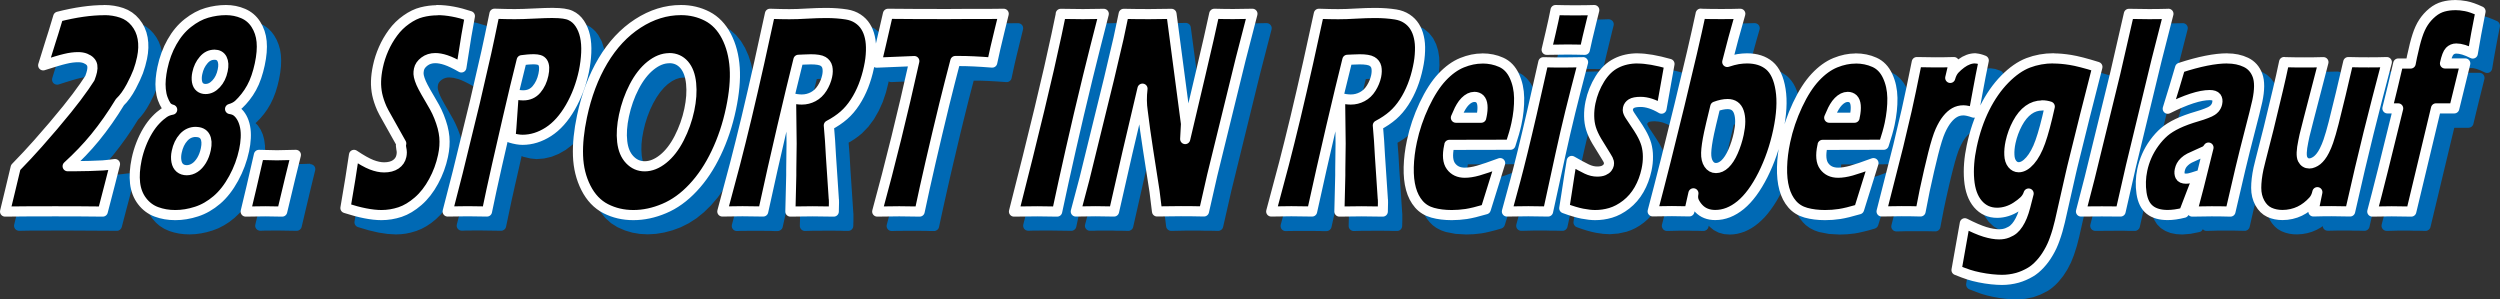
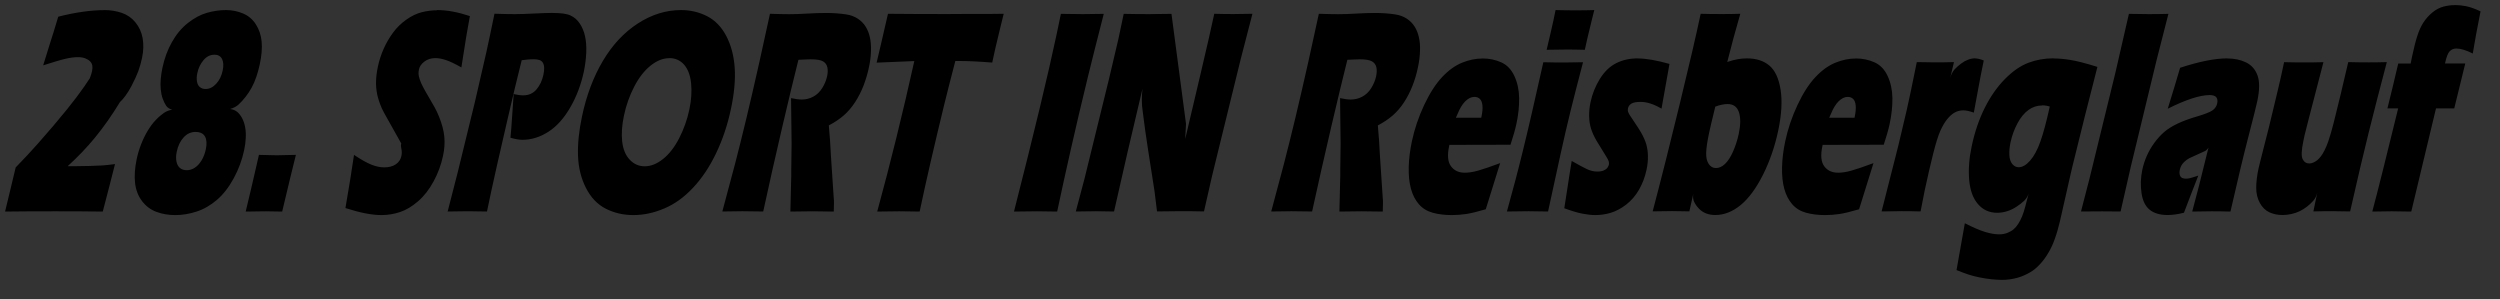
<svg xmlns="http://www.w3.org/2000/svg" id="Ebene_1" data-name="Ebene 1" viewBox="0 0 369.98 44.3">
  <rect x="0" y="0" width="369.98" height="44.3" fill="#333333" stroke="none" />
  <defs>
    <style>
      .cls-1 {
        fill: #0069b4;
      }

      .cls-1, .cls-2 {
        fill-rule: evenodd;
        stroke-width: 0px;
      }

      .cls-2 {
        fill: #000;
      }

      .cls-3 {
        fill: none;
        stroke: #fff;
        stroke-linejoin: round;
        stroke-width: 1.5px;
      }
    </style>
  </defs>
  <g>
-     <path class="cls-1" d="M365.44,2.87c.5,0,1.04.05,1.61.16.58.11,1.31.36,2.18.77-.48,2.39-.86,4.47-1.15,6.24-.97-.49-1.79-.74-2.43-.74-.4,0-.73.14-.99.41s-.49.87-.69,1.8c0,0,0,0,0,0h3c-.48,1.91-1.02,4.13-1.63,6.65h-2.7c-1.22,5.09-2.44,10.18-3.66,15.27-1.2-.03-2.17-.04-2.9-.04s-1.7.01-2.87.04c.8-2.98,2.07-8.07,3.83-15.27h-1.59c.19-.76.45-1.83.79-3.22.34-1.39.61-2.53.81-3.42h1.84c.05-.26.11-.6.2-1.01.28-1.3.54-2.34.79-3.1.25-.77.55-1.43.91-1.98s.8-1.04,1.32-1.47c.52-.43,1.07-.71,1.63-.86.56-.15,1.12-.22,1.68-.22M66.81,3.61c1.47,0,3.08.3,4.85.89-.21,1.15-.39,2.13-.52,2.92-.13.79-.38,2.35-.74,4.68-.92-.53-1.68-.89-2.28-1.09-.6-.2-1.12-.29-1.58-.29-.62,0-1.16.17-1.61.51-.45.34-.72.73-.81,1.17-.05.24-.07.46-.06.67.01.21.07.48.18.81.11.33.27.7.48,1.1.21.41.56,1.03,1.06,1.87.22.39.44.77.66,1.15.23.41.45.88.66,1.4.21.52.38,1.04.52,1.55.13.51.22,1,.26,1.45.04.45.04.91.01,1.36-.03.45-.1.93-.21,1.44-.28,1.31-.74,2.57-1.39,3.76-.65,1.2-1.41,2.18-2.29,2.94-.88.76-1.77,1.29-2.67,1.6-.91.3-1.83.45-2.76.45-1.42,0-3.2-.35-5.33-1.04.54-3.13.97-5.76,1.27-7.87,1.06.71,1.93,1.2,2.6,1.46s1.29.39,1.85.39c.71,0,1.29-.15,1.73-.45.44-.3.72-.71.83-1.23.04-.19.06-.37.06-.54,0-.17-.03-.38-.08-.62-.06-.24-.06-.48,0-.7-.69-1.24-1.38-2.47-2.08-3.71-.39-.67-.66-1.17-.8-1.5-.32-.73-.54-1.41-.68-2.05-.13-.64-.19-1.3-.17-1.96.02-.67.11-1.38.27-2.14.19-.91.48-1.79.85-2.63.37-.85.84-1.65,1.39-2.4.55-.75,1.21-1.4,1.97-1.93.76-.54,1.52-.91,2.28-1.1.76-.19,1.52-.29,2.28-.29M102.92,3.61c1.4,0,2.7.31,3.88.92,1.18.61,2.13,1.6,2.83,2.95.7,1.35,1.11,2.91,1.23,4.68.12,1.76-.07,3.78-.55,6.05-.5,2.38-1.24,4.58-2.2,6.58-.96,2.01-2.1,3.72-3.42,5.12-1.31,1.4-2.74,2.43-4.27,3.07-1.53.65-3.05.97-4.56.97s-2.85-.32-4.09-.95c-1.23-.63-2.21-1.66-2.93-3.08-.72-1.42-1.11-3.01-1.17-4.76-.06-1.75.14-3.68.59-5.81.66-3.12,1.69-5.86,3.1-8.23,1.41-2.37,3.13-4.21,5.17-5.53,2.04-1.32,4.17-1.98,6.37-1.98M232.33,3.61c1.05.03,2.01.04,2.88.04,1.09,0,2.04-.01,2.85-.04-.19.76-.32,1.27-.38,1.53-.21.87-.42,1.73-.63,2.6-.08.31-.21.9-.39,1.75-1.04-.03-1.95-.04-2.73-.04s-1.78.01-2.92.04c.46-1.95.8-3.39,1-4.33.06-.27.16-.79.32-1.55M84,4.04c1.17,0,2.03.12,2.57.38.54.25.99.64,1.35,1.18.36.54.62,1.16.78,1.88s.22,1.54.18,2.45-.16,1.83-.35,2.76c-.41,1.93-1.08,3.71-2.01,5.32-.93,1.61-2.01,2.82-3.24,3.61-1.23.79-2.51,1.19-3.83,1.19-.5,0-1.09-.1-1.79-.31.09-.83.17-1.88.25-3.16.08-1.28.16-2.38.23-3.3.54.13,1.01.19,1.42.19.8,0,1.46-.29,1.96-.88.5-.59.84-1.31,1.02-2.16.09-.4.12-.76.11-1.07-.01-.31-.09-.56-.21-.75-.13-.19-.3-.32-.52-.38-.22-.06-.47-.1-.76-.1s-.62.01-.95.04c-.29.03-.59.06-.88.1-.62,2.45-1.3,5.29-2.05,8.54-1.34,5.8-2.15,9.38-2.43,10.72l-.66,3.13c-.95-.01-1.9-.03-2.85-.04-.36,0-1.35.01-2.97.04.5-1.93.99-3.86,1.49-5.8.85-3.47,1.69-6.93,2.54-10.4.57-2.45,1.13-4.89,1.69-7.34.18-.79.35-1.58.51-2.37.12-.59.36-1.71.7-3.36,1.19.04,2.19.06,3,.06.74,0,1.7-.03,2.87-.09,1.17-.06,2.12-.09,2.85-.09M124.41,4.04c1.1,0,2.09.08,2.99.22.62.1,1.17.3,1.66.62.49.32.87.71,1.16,1.17s.5.98.63,1.57c.14.59.19,1.26.17,2.03-.02.77-.12,1.59-.31,2.45-.2.96-.48,1.87-.81,2.73-.34.86-.75,1.67-1.24,2.42-.49.75-1.04,1.4-1.66,1.94-.62.54-1.36,1.04-2.22,1.49.06.75.12,1.5.18,2.25.04.75.08,1.49.13,2.24.14,2.11.28,4.22.42,6.33.04.17.04.81,0,1.93-1.61-.03-2.65-.04-3.15-.04-.62,0-1.71.01-3.27.04.02-.92.05-2.29.1-4.11.03-.96.04-1.67.03-2.13,0-.84.02-2.11.05-3.81-.03-2.25-.05-4.49-.08-6.74.62.14,1.15.21,1.59.21.6,0,1.16-.14,1.69-.42.53-.28.97-.7,1.33-1.27.35-.56.6-1.16.73-1.77.11-.5.11-.93.03-1.32-.09-.38-.3-.67-.64-.87-.34-.2-.95-.3-1.81-.3-.3,0-.61.01-.93.03-.33.02-.62.04-.9.04-.65,2.6-1.46,5.94-2.41,10.02-.95,4.08-1.89,8.22-2.8,12.43-1.62-.03-2.64-.04-3.07-.04-.5,0-1.49.01-2.98.04.75-2.76,1.38-5.12,1.89-7.08.51-1.96,1.07-4.22,1.69-6.79.61-2.57,1.24-5.28,1.88-8.14.64-2.86,1.17-5.28,1.59-7.25,1.14.04,2.1.06,2.87.06s1.63-.03,2.64-.09c1.01-.06,1.95-.09,2.83-.09M205.66,4.04c1.1,0,2.09.08,2.99.22.62.1,1.17.3,1.66.62.49.32.87.71,1.16,1.17s.5.98.63,1.57c.14.59.2,1.26.17,2.03-.02.77-.12,1.59-.31,2.45-.2.96-.47,1.87-.81,2.73-.34.86-.75,1.67-1.24,2.42-.49.75-1.04,1.4-1.66,1.94-.62.54-1.36,1.04-2.22,1.49.06.75.12,1.5.18,2.25.04.75.08,1.49.13,2.24.14,2.11.28,4.22.42,6.33.04.17.04.81,0,1.93-1.61-.03-2.65-.04-3.15-.04-.62,0-1.71.01-3.27.04.02-.92.05-2.29.1-4.11.03-.96.04-1.67.03-2.13,0-.84.02-2.11.05-3.81-.03-2.25-.05-4.49-.08-6.74.62.14,1.15.21,1.59.21.6,0,1.16-.14,1.69-.42.53-.28.98-.7,1.33-1.27.35-.56.6-1.16.73-1.77.1-.5.11-.93.03-1.32-.09-.38-.3-.67-.65-.87-.34-.2-.95-.3-1.81-.3-.3,0-.61.01-.93.03-.33.02-.63.04-.9.04-.65,2.6-1.46,5.94-2.41,10.02-.95,4.08-1.89,8.22-2.81,12.43-1.62-.03-2.64-.04-3.07-.04-.5,0-1.49.01-2.98.04.75-2.76,1.38-5.12,1.89-7.08.51-1.96,1.07-4.22,1.69-6.79.61-2.57,1.24-5.28,1.88-8.14.64-2.86,1.17-5.28,1.59-7.25,1.14.04,2.1.06,2.87.06s1.63-.03,2.64-.09c1.01-.06,1.95-.09,2.83-.09M133.54,4.17c2.62.03,5.57.04,8.83.04,1.07,0,2.14-.01,3.21-.02h3.11c.66,0,1.32-.01,1.97-.02l-.61,2.49c-.27,1.1-.48,1.97-.62,2.59-.14.62-.3,1.34-.47,2.14-2.01-.16-3.62-.23-4.81-.23h-.65c-.58,2.21-1.12,4.34-1.63,6.4-.73,2.99-1.4,5.84-2.03,8.56-.62,2.71-1.17,5.15-1.62,7.32-1.6-.03-2.61-.04-3.02-.04-.37,0-1.46.01-3.26.04,1.93-7.06,3.76-14.48,5.49-22.27-1.86.08-3.72.16-5.58.23.21-.92.43-1.83.65-2.75.3-1.24.64-2.73,1.03-4.47M181.83,4.17c1.07.03,2,.04,2.81.04.48,0,1.42-.01,2.83-.04-.58,2.23-1.15,4.46-1.73,6.69-1.41,5.73-2.82,11.47-4.22,17.2-.41,1.79-.81,3.58-1.22,5.36-1.3-.03-2.43-.04-3.41-.04-.81,0-1.99.01-3.54.04-.18-1.55-.31-2.55-.37-2.99-.32-2.03-.63-4.07-.95-6.1-.3-1.93-.57-3.84-.8-5.73-.16-1.06-.17-2.18-.03-3.35-.74,3.16-1.48,6.32-2.23,9.48-.66,2.9-1.32,5.8-1.98,8.7-1.25-.03-2.16-.04-2.71-.04-.48,0-1.46.01-2.95.04.43-1.62.86-3.24,1.29-4.86,1.21-4.93,2.42-9.85,3.63-14.78.47-1.99.94-3.97,1.4-5.96.26-1.22.52-2.43.77-3.65,1.33.03,2.6.04,3.8.04.92,0,2.01-.01,3.27-.04.72,5.43,1.44,10.85,2.15,16.28-.04.75-.08,1.5-.12,2.25.49-2.08,1.23-5.22,2.22-9.41.99-4.19,1.68-7.23,2.08-9.12M253.8,4.17c1.01.03,2.04.04,3.07.04s1.92-.01,2.8-.04c-.73,2.5-1.37,4.88-1.93,7.13.6-.2,1.13-.34,1.6-.42.47-.07.9-.11,1.31-.11,1.37,0,2.47.35,3.32,1.06.84.71,1.4,1.9,1.66,3.57.27,1.67.15,3.69-.35,6.06-.5,2.37-1.26,4.55-2.26,6.55-1.01,2-2.11,3.49-3.3,4.47-1.2.98-2.45,1.47-3.76,1.47-.49,0-.95-.08-1.36-.24-.41-.16-.76-.4-1.06-.71-.3-.31-.53-.65-.7-1-.17-.35-.21-.77-.11-1.26-.2.89-.4,1.78-.6,2.67-1.1-.03-1.96-.04-2.58-.04-.51,0-1.46.01-2.85.04,1.24-4.69,2.56-9.93,3.97-15.74,1.41-5.8,2.46-10.31,3.14-13.52M323.03,4.17c-.58,2.28-1.17,4.57-1.75,6.85-1.27,5.25-2.54,10.49-3.81,15.74-.51,2.22-1.02,4.45-1.52,6.67-1.1-.01-2.02-.02-2.77-.02-1.03,0-2.06.01-3.09.02.43-1.65.86-3.3,1.28-4.95,1.26-5.18,2.53-10.36,3.8-15.54.67-2.92,1.34-5.84,2.01-8.76,1.19.03,2.18.04,2.96.04.93,0,1.9-.01,2.89-.04M159.1,4.17c1.51.03,2.6.04,3.29.04.42,0,1.44-.01,3.08-.04-.89,3.45-1.67,6.55-2.35,9.32-.95,3.89-1.79,7.48-2.53,10.75-.74,3.28-1.42,6.34-2.02,9.19-.98-.01-1.95-.03-2.93-.04-.52,0-1.67.01-3.46.04,2.92-11.44,5.02-20.16,6.29-26.14.21-1.04.43-2.08.65-3.11M101.18,10.73c-.94,0-1.86.37-2.78,1.11s-1.72,1.77-2.41,3.1c-.69,1.33-1.2,2.76-1.52,4.29-.3,1.41-.39,2.7-.26,3.84.13,1.15.5,2.04,1.12,2.69.62.65,1.35.97,2.21.97.91,0,1.82-.36,2.73-1.09.9-.72,1.7-1.75,2.38-3.08.68-1.33,1.18-2.73,1.49-4.19.3-1.41.39-2.71.27-3.9-.12-1.19-.46-2.11-1.03-2.77-.57-.65-1.3-.98-2.19-.98M221.5,10.77c1.01,0,1.93.19,2.78.57s1.5,1.05,1.95,2.02c.45.96.69,2.05.71,3.25.02,1.21-.11,2.5-.41,3.87-.17.79-.46,1.82-.87,3.06-3.02,0-6.04.01-9.05.02,0,.01,0,.02,0,.03,0,.04-.02.09-.03.15-.29,1.35-.2,2.35.27,2.98.47.64,1.15.96,2.05.96.57,0,1.23-.1,1.97-.31.75-.21,1.83-.58,3.26-1.11-.35,1.13-1.06,3.41-2.13,6.83-1.22.36-2.18.59-2.89.7-.71.1-1.42.16-2.14.16-1.06,0-2-.12-2.83-.35-.83-.23-1.51-.65-2.04-1.26-.53-.61-.92-1.37-1.17-2.28-.25-.91-.36-1.98-.33-3.21s.19-2.51.47-3.82c.39-1.84,1-3.63,1.82-5.38.83-1.75,1.71-3.12,2.65-4.12.94-1,1.92-1.71,2.95-2.13,1.03-.42,2.03-.62,3-.62M244.5,10.77c1.21,0,2.78.27,4.69.81-.39,2.21-.78,4.42-1.18,6.62-1.13-.67-2.16-1-3.09-1-.64,0-1.1.09-1.37.26-.27.17-.44.4-.5.68-.02.11-.03.21-.03.29,0,.08.03.19.08.32s.12.27.23.44c.1.17.35.54.74,1.11.39.57.69,1.04.9,1.41.37.64.63,1.23.79,1.78.15.55.24,1.15.24,1.78.01.64-.06,1.3-.21,1.99-.23,1.06-.59,2.03-1.1,2.92-.51.89-1.15,1.63-1.91,2.22-.76.59-1.53.99-2.3,1.22s-1.54.33-2.3.33c-.52,0-1.15-.07-1.88-.21-.73-.14-1.62-.41-2.68-.8.13-.82.25-1.56.35-2.23s.25-1.6.43-2.8c.11-.66.21-1.32.32-1.97.96.55,1.71.95,2.23,1.2.53.25,1.04.37,1.53.37.4,0,.72-.05.97-.16.25-.11.43-.24.55-.4.12-.16.19-.32.22-.46.03-.13.02-.27-.01-.44-.03-.16-.16-.42-.38-.76-.55-.87-1.02-1.64-1.42-2.31-.39-.67-.67-1.29-.84-1.85s-.26-1.16-.27-1.82c-.01-.66.05-1.34.2-2.05.26-1.24.73-2.4,1.4-3.47.67-1.07,1.47-1.85,2.42-2.32.94-.48,2.01-.71,3.18-.71M276.75,10.77c1.01,0,1.93.19,2.78.57.85.38,1.5,1.05,1.95,2.02.45.96.69,2.05.71,3.25.02,1.21-.12,2.5-.41,3.87-.17.79-.46,1.82-.87,3.06-3.02,0-6.04.01-9.05.02,0,.01,0,.02,0,.03,0,.04-.02.09-.03.15-.29,1.35-.2,2.35.27,2.98.47.64,1.15.96,2.06.96.57,0,1.22-.1,1.97-.31.75-.21,1.83-.58,3.26-1.11-.35,1.13-1.06,3.41-2.13,6.83-1.22.36-2.18.59-2.89.7s-1.42.16-2.14.16c-1.06,0-2-.12-2.83-.35-.83-.23-1.51-.65-2.04-1.26-.53-.61-.92-1.37-1.17-2.28-.25-.91-.36-1.98-.33-3.21.03-1.23.19-2.51.47-3.82.39-1.84,1-3.63,1.82-5.38.82-1.75,1.71-3.12,2.65-4.12.94-1,1.92-1.71,2.95-2.13,1.03-.42,2.03-.62,3-.62M294.46,10.77c.33,0,.74.1,1.24.3-.35,1.72-.62,3.07-.79,4.04-.23,1.23-.45,2.45-.68,3.68-.65-.23-1.16-.34-1.54-.34-.48,0-.91.11-1.3.33-.39.22-.76.55-1.12,1-.36.45-.69,1.02-1,1.71-.31.69-.66,1.81-1.05,3.35-.39,1.54-.81,3.37-1.26,5.46-.17.8-.37,1.84-.61,3.11-1.02-.03-1.96-.04-2.8-.04s-1.83.01-2.97.04c.82-3.24,1.64-6.47,2.47-9.71l1.25-5.29c.21-.94.42-1.91.63-2.91.21-1,.5-2.4.86-4.19,1.05.03,1.96.04,2.74.04.86,0,1.78-.01,2.76-.04-.18.78-.37,1.56-.55,2.34.14-.53.36-.95.65-1.27.3-.32.62-.6.97-.86s.7-.45,1.05-.58c.35-.13.7-.19,1.05-.19M306.02,10.77c.74,0,1.58.07,2.51.22s2.27.49,3.99,1.03c-.62,2.42-1.23,4.84-1.85,7.26-.62,2.5-1.24,5.01-1.86,7.51-.11.45-.19.79-.24,1.03-.53,2.35-1.07,4.71-1.6,7.06-.21.9-.46,1.78-.77,2.63-.24.69-.54,1.35-.92,1.99-.37.64-.79,1.22-1.26,1.72-.49.53-.96.91-1.39,1.16-.64.38-1.29.66-1.95.85-.77.21-1.53.31-2.28.31-.43,0-.94-.03-1.54-.1-.6-.06-1.2-.16-1.8-.28-.6-.12-1.13-.26-1.59-.41-.46-.15-1.06-.37-1.8-.67.18-1.02.36-2.03.54-3.05.1-.52.33-1.81.69-3.88,1.2.61,2.19,1.04,2.98,1.28.79.24,1.49.36,2.1.36.44,0,.85-.07,1.22-.22.37-.15.68-.32.92-.53.24-.21.47-.47.68-.8.21-.32.4-.69.57-1.1.17-.41.33-.91.48-1.48.15-.57.32-1.2.49-1.91-.13.42-.36.78-.68,1.09-.33.31-.71.6-1.14.88s-.89.5-1.37.65c-.48.15-.97.23-1.47.23-1.15,0-2.1-.43-2.84-1.29-.74-.86-1.17-2.06-1.3-3.6-.13-1.54,0-3.2.38-4.98.44-2.08,1.08-3.96,1.92-5.64.84-1.68,1.83-3.1,2.97-4.26,1.15-1.17,2.3-1.97,3.47-2.42,1.16-.44,2.41-.67,3.74-.67M331.73,10.77c1.04,0,1.96.19,2.77.58.81.39,1.38,1.03,1.71,1.92.33.89.32,2.15-.02,3.78-.16.74-.59,2.49-1.31,5.24-.72,2.76-1.61,6.47-2.67,11.14-1.03-.03-1.95-.04-2.79-.04s-1.76.01-2.87.04c.52-1.86,1.32-5.02,2.41-9.47-.15.24-.33.42-.53.52-.2.1-.56.27-1.08.49-.52.23-.92.41-1.2.55-.28.14-.52.32-.74.52-.21.2-.37.4-.47.59-.1.19-.18.4-.23.64-.08.36-.05.66.07.91.12.25.41.38.85.38.17,0,.36-.02.57-.07.2-.05.62-.17,1.25-.38-.57,1.43-1.27,3.27-2.12,5.49-.91.23-1.71.34-2.41.34-1.11,0-2-.25-2.64-.76-.65-.51-1.06-1.33-1.23-2.47-.17-1.14-.13-2.29.11-3.44.15-.71.37-1.4.66-2.06.29-.66.66-1.31,1.12-1.94.46-.63.95-1.17,1.47-1.62.52-.45,1.19-.86,1.98-1.24.8-.38,1.78-.74,2.95-1.08.48-.14.91-.28,1.31-.44.39-.15.67-.28.83-.39s.3-.22.4-.34c.1-.12.18-.25.24-.37.06-.12.1-.25.13-.39.08-.37.03-.66-.13-.88-.17-.22-.5-.33-.98-.33-1.45,0-3.52.67-6.21,2.02.52-1.67.86-2.77,1.01-3.3.15-.53.43-1.45.82-2.76,2.84-.93,5.16-1.39,6.96-1.39M236.4,11.32c-.78,2.95-1.4,5.41-1.89,7.38-.48,1.97-.97,4.06-1.45,6.27-.81,3.65-1.42,6.47-1.84,8.45-1.22-.03-2.19-.04-2.93-.04s-1.79.01-3.16.04c.55-2.04.98-3.6,1.27-4.68s.64-2.47,1.06-4.17.86-3.58,1.34-5.64c.48-2.06,1.05-4.6,1.72-7.6,1.12.03,2.1.04,2.95.04.79,0,1.77-.01,2.93-.04M340.19,11.32c1.07.03,2.07.04,2.99.04s1.83-.01,2.8-.04c-.73,2.8-1.46,5.6-2.18,8.4-.32,1.21-.52,2.03-.62,2.45-.09.42-.15.71-.18.86-.28,1.33-.31,2.21-.1,2.64.22.43.55.64.99.64.19,0,.38-.04.58-.13.2-.08.4-.2.59-.35.19-.16.37-.35.53-.56.18-.23.36-.52.53-.86.22-.43.41-.89.58-1.38.25-.72.51-1.63.79-2.72.21-.83.56-2.25,1.05-4.27.37-1.58.74-3.15,1.11-4.73,1.1.03,2.1.04,3,.04s1.83-.01,2.71-.04c-1.02,3.85-1.92,7.36-2.71,10.53s-1.69,7.02-2.72,11.57c-1.16-.03-2.07-.04-2.72-.04-.81,0-1.71.01-2.72.04.2-.95.39-1.9.59-2.85-.11.53-.32.96-.62,1.29-.3.33-.61.62-.94.87s-.67.47-1.05.65c-.37.18-.78.32-1.22.42-.44.1-.88.15-1.33.15-.71,0-1.35-.13-1.94-.4-.58-.27-1.05-.73-1.41-1.38-.36-.66-.54-1.4-.54-2.23,0-.83.11-1.79.34-2.87.06-.27.16-.7.31-1.27.4-1.55.79-3.11,1.19-4.66.43-1.73.89-3.64,1.38-5.74.31-1.29.61-2.65.91-4.08M220.31,16.46c-.23,0-.46.06-.69.17-.24.12-.46.29-.68.51-.22.22-.41.48-.59.78-.18.29-.32.59-.44.88-.12.29-.23.54-.33.74h3.75s0-.03.04-.18c.14-.65.18-1.19.14-1.63-.04-.44-.17-.76-.38-.97-.21-.2-.48-.3-.81-.3M275.56,16.46c-.23,0-.46.06-.69.17-.24.12-.46.29-.68.51-.22.22-.41.48-.59.78-.18.29-.32.59-.44.88-.12.29-.23.54-.33.74h3.75s0-.03.03-.18c.14-.65.18-1.19.14-1.63s-.17-.76-.38-.97c-.21-.2-.48-.3-.8-.3M257.79,17.52c-.54,0-1.15.13-1.82.38-.49,2.01-.8,3.3-.92,3.89-.27,1.27-.41,2.26-.43,2.95-.02.7.11,1.25.38,1.65.27.4.62.6,1.07.6s.91-.2,1.34-.61c.43-.41.83-1.02,1.19-1.84.36-.82.64-1.69.84-2.61.29-1.35.29-2.42.02-3.22-.27-.8-.83-1.19-1.67-1.19M304.33,17.73c-.73,0-1.4.22-2.01.66-.61.44-1.16,1.1-1.63,1.98-.47.88-.81,1.81-1.02,2.77-.15.7-.21,1.34-.18,1.91.02.57.17,1.02.43,1.34s.58.48.95.48c.55,0,1.12-.33,1.69-.98.57-.65,1.08-1.58,1.51-2.79.43-1.2.9-2.94,1.4-5.21-.36-.12-.73-.18-1.13-.18M45.91,25.04c-.46,1.83-1.14,4.62-2.03,8.39-.84-.01-1.68-.03-2.51-.04-.16,0-1.13.01-2.89.04.53-2.16,1.18-4.96,1.96-8.39l2.65.06c.59,0,1.52-.02,2.81-.06M35.55,3.61c.91,0,1.76.17,2.55.51.79.34,1.42.87,1.89,1.61.47.74.76,1.58.85,2.54.09.96,0,2.09-.28,3.39-.13.62-.3,1.22-.5,1.82-.2.6-.44,1.14-.71,1.63-.27.49-.57.95-.9,1.36-.33.42-.66.78-.99,1.09-.33.31-.76.54-1.29.69.42.06.76.19,1.03.41.27.22.51.51.72.89.21.38.37.83.47,1.34s.13,1.06.1,1.66c-.03.59-.11,1.2-.24,1.8-.31,1.45-.82,2.84-1.55,4.17-.72,1.32-1.55,2.39-2.49,3.19-.94.8-1.94,1.38-3,1.72-1.07.35-2.12.52-3.15.52s-1.92-.16-2.77-.47c-.85-.31-1.57-.84-2.14-1.59-.57-.74-.92-1.64-1.04-2.67-.12-1.04-.04-2.21.23-3.52.16-.76.38-1.5.66-2.22.28-.72.61-1.4.99-2.03.38-.63.79-1.17,1.21-1.6.42-.43.82-.77,1.18-1.02s.77-.4,1.22-.48c-.4-.1-.69-.29-.89-.58-.19-.29-.36-.64-.51-1.05-.15-.41-.24-.87-.29-1.37-.05-.51-.05-1.02,0-1.56.05-.53.13-1.07.24-1.6.3-1.42.77-2.71,1.42-3.85.65-1.15,1.43-2.09,2.36-2.82.93-.73,1.86-1.23,2.8-1.5.94-.27,1.88-.41,2.82-.41M33.84,10.22c-.61,0-1.14.26-1.59.79-.46.53-.77,1.17-.93,1.94-.1.45-.11.87-.05,1.24.07.37.21.65.44.83s.5.27.83.27c.57,0,1.09-.25,1.57-.77.48-.51.8-1.17.97-1.99.15-.7.11-1.26-.1-1.68-.21-.42-.6-.64-1.14-.64M31.11,21.64c-.71,0-1.31.27-1.81.82-.5.55-.84,1.26-1.02,2.14-.11.51-.12.97-.04,1.4.08.43.25.75.52.98.27.22.61.33,1.01.33s.81-.12,1.19-.37c.38-.24.71-.61,1-1.08.29-.48.5-1.03.63-1.65.17-.8.13-1.43-.12-1.88-.25-.45-.71-.68-1.36-.68M17.56,3.61c.91,0,1.77.14,2.57.41.8.27,1.48.74,2.03,1.41.55.67.91,1.45,1.07,2.35.16.9.13,1.87-.09,2.92-.14.67-.33,1.34-.57,2-.23.61-.57,1.34-1.02,2.2-.54,1.01-1.1,1.79-1.68,2.33-1.16,1.91-2.38,3.65-3.68,5.24-1.21,1.48-2.57,2.89-4.06,4.25.29,0,.59,0,.88,0,.66,0,1.46-.01,2.38-.04s1.58-.05,1.96-.08c.39-.03.98-.09,1.79-.2-.24.98-.49,1.98-.76,2.99-.27,1.01-.62,2.35-1.05,4.04-2.32-.03-4.65-.04-7-.04-2.83,0-5.32.01-7.46.04.24-.96.49-1.98.74-3.06.25-1.08.52-2.23.83-3.47,1.2-1.23,2.3-2.41,3.3-3.54,1.6-1.8,3.03-3.49,4.3-5.06,1.02-1.26,1.87-2.39,2.55-3.37.43-.64.71-1.05.83-1.24.16-.43.27-.78.32-1.03.07-.32.08-.59.04-.83-.04-.23-.14-.44-.32-.62-.17-.18-.41-.33-.71-.45-.3-.12-.66-.18-1.07-.18-.58,0-1.22.08-1.91.25-.7.16-1.78.49-3.26.96.37-1.19.74-2.38,1.11-3.57.18-.52.55-1.73,1.12-3.63,2.55-.65,4.83-.97,6.83-.97" />
-     <path class="cls-1" d="M365.39,2.12l.86.04.9.13.53.12.57.18.62.24.66.29c.32.14.5.49.43.83l-.34,1.73-.3,1.61-.27,1.5-.23,1.38c-.04.23-.18.43-.39.54-.21.11-.45.12-.67.02l-.7-.33-.58-.21-.44-.1-.4-.03h-.15s-.11.05-.11.05l-.1.05-.08.07-.1.13-.15.32-.03.09h2.02c.23,0,.45.11.59.29s.19.42.14.64l-.37,1.49-.4,1.6-.42,1.72-.44,1.83c-.08.34-.38.57-.73.57h-2.1l-3.52,14.69c-.08.34-.39.58-.74.57l-.86-.02h-.77s-.68-.02-.68-.02h-.58s-.59,0-.59,0h-.67s-.75.02-.75.02l-.83.02c-.24,0-.46-.1-.61-.29-.15-.19-.2-.43-.14-.66l.15-.58.17-.63.18-.68.19-.73.2-.78.21-.83.22-.88.23-.93.24-.98.26-1.03.27-1.08.28-1.13.29-1.18.3-1.22.31-1.27.1-.4h-.63c-.23,0-.45-.11-.59-.29-.14-.18-.19-.42-.14-.64l.16-.63.18-.75.21-.86.24-.98.24-.99.22-.9.19-.8.16-.71c.08-.34.38-.58.73-.58h1.22l.08-.41.21-.94.2-.84.2-.74.2-.65.43-1.12.54-1s.04-.07.06-.1l.6-.78s.05-.06.08-.09l.72-.69.47-.35.46-.28.48-.23.5-.17.93-.19.93-.07ZM232.35,2.86l1.51.03h1.37s.78,0,.78,0h.73s.68-.02.68-.02l.63-.02c.24,0,.46.1.61.28s.2.42.14.65l-.13.52-.11.43-.08.34-.06.24-.63,2.6-.07.29-.09.38-.11.48-.13.58c-.07.35-.39.6-.75.59l-.76-.02h-.7s-.65-.02-.65-.02h-.6s-.63,0-.63,0h-.69s-.76.02-.76.02l-.82.02c-.23,0-.45-.1-.6-.28-.15-.18-.2-.42-.15-.65l.17-.71.15-.66.14-.61.13-.56.12-.52.11-.47.09-.42.08-.37.05-.24.07-.34.09-.43.11-.52c.07-.36.39-.61.75-.6M35.52,2.86l.73.03.72.1.7.17.68.24.65.33s.07.04.1.06l.5.36s.06.05.09.07l.44.44s.05.05.07.08l.38.51.37.66.29.7.21.74.12.78.04.83-.03.88-.11.94-.18.99-.23.96-.29.95-.35.9-.4.83-.46.77-.51.71-.53.63-.54.55s-.06.06-.1.09l-.07.05.29.29s.07.07.09.11l.34.51s.04.07.06.11l.28.62s.03.07.04.11l.19.72.12.9v.95s-.08.97-.08.97l-.16.97-.28,1.13-.36,1.11-.45,1.08-.53,1.05-.59.99-.64.9-.68.8-.73.7-.77.61-.8.51-.83.43-.86.33-.86.25-.85.18-.84.11-.84.04-.79-.03-.77-.09-.74-.16-.72-.22-.69-.31s-.07-.03-.1-.05l-.56-.36s-.06-.04-.09-.06l-.51-.44-.53-.59-.45-.67s-.04-.06-.05-.09l-.3-.64-.26-.79-.16-.84-.06-.89.02-.92.1-.96.18-1.01.3-1.18.39-1.16.48-1.11.56-1.04.63-.94.67-.79.67-.64.63-.49s.07-.05.11-.07l.03-.02h0s-.27-.48-.27-.48l-.28-.65-.21-.73-.13-.81-.05-.84.04-.86.1-.86.15-.84.27-1.09.34-1.04.41-.99.48-.94.54-.88.6-.8.66-.72.73-.64.75-.55.75-.46.76-.37.78-.28.77-.2.75-.14.76-.08.76-.03ZM102.89,2.86l1.1.06,1.08.18,1.04.31.99.43s.07.03.1.05l.84.53s.07.05.1.07l.75.67s.06.05.08.08l.66.81s.04.06.06.09l.57.95.51,1.14.39,1.21.27,1.28.15,1.35.04,1.43-.08,1.52-.2,1.61-.31,1.7-.43,1.79-.52,1.72-.61,1.65-.7,1.59-.78,1.49-.85,1.38-.92,1.27-.99,1.16-1.05,1.03-1.1.89-1.15.74-1.2.6-1.22.45-1.21.32-1.21.2-1.21.07-1.17-.06-1.13-.19-1.08-.32-1.04-.45s-.07-.03-.1-.05l-.88-.55s-.07-.05-.1-.08l-.78-.7s-.06-.06-.08-.09l-.68-.85s-.04-.06-.06-.09l-.59-.99-.52-1.18-.38-1.24-.25-1.3-.12-1.36v-1.41s.1-1.47.1-1.47l.2-1.53.3-1.6.57-2.31.72-2.18.87-2.05,1.01-1.9.57-.91.59-.85.63-.8.66-.75.69-.7.73-.65.76-.6.79-.55.81-.49.82-.43.83-.36.84-.3.85-.23.86-.17.87-.1.88-.03ZM17.53,2.86l.73.03.71.08.69.14.67.19.66.27.62.36.57.45.51.53.44.6.36.65.27.7.18.74.1.77.02.79-.06.82-.14.84-.26,1.06-.34,1.05-.45,1.07-.62,1.23-.43.75-.44.67-.46.59-.42.45-.84,1.34-.92,1.36-.95,1.3-.97,1.24-.96,1.12-1.01,1.09-.81.82h.09s.61-.01.61-.01l.66-.02.64-.02.54-.02.43-.02.33-.02.31-.03.39-.04.48-.06.56-.07c.25-.03.49.06.66.25.16.19.23.44.16.68l-.76,2.99-.22.82-.25.94-.28,1.07-.31,1.2c-.09.33-.39.57-.73.56l-7-.04h-2.05s-1.93.01-1.93.01h-1.8s-1.67.03-1.67.03c-.23,0-.45-.1-.6-.28-.14-.18-.2-.42-.14-.64l.36-1.49.37-1.57.39-1.67.43-1.8c.03-.13.1-.25.19-.34l1.72-1.81,1.57-1.72,1.16-1.32,1.1-1.28,1.04-1.24.98-1.19.73-.91.66-.86.6-.81.54-.75.29-.42.23-.35.17-.26.06-.1.17-.5.11-.4.03-.28v-.22s-.05-.12-.05-.12l-.08-.11-.16-.13-.27-.13-.36-.1-.45-.04-.86.06-.91.17-.55.14-.72.21-.88.27-1.03.33c-.27.08-.56.01-.76-.18-.2-.2-.27-.49-.19-.76l1.11-3.57.08-.24.09-.29.11-.35.13-.42.15-.48.17-.55.18-.61.2-.68c.08-.26.29-.46.55-.52l1.86-.42,1.8-.31,1.7-.19,1.61-.07ZM66.76,2.87l1.21.05,1.25.17,1.3.29,1.35.4c.37.11.59.48.52.85l-.15.83-.14.76-.12.69-.11.62-.06.33-.07.4-.08.48-.09.55-.1.62-.11.69-.12.76-.13.84c-.04.24-.19.45-.41.56-.22.11-.48.1-.69-.02l-.66-.36-.58-.29-.51-.23-.44-.16-.71-.18-.61-.06-.33.02-.3.07-.27.11-.25.16-.22.19-.15.18-.1.18-.06.19-.04.29v.15s.05.31.05.31l.11.36.18.46.25.52.17.31.23.42.29.5.34.59.66,1.16.35.69.34.78.31.82.24.82.18.8.1.76.04.74-.02.74-.08.76-.14.79-.25,1.02-.33,1-.4.98-.47.96-.53.91-.58.83-.63.75-.69.67-.71.57-.72.48-.74.39-.75.3-.75.22-.74.16-.75.09-.76.03-1.21-.07-1.34-.2-1.46-.34-1.58-.47c-.36-.11-.59-.47-.52-.85l.2-1.15.19-1.1.18-1.05.16-1.01.15-.96.14-.91.13-.86.12-.81c.04-.25.2-.47.43-.58.23-.1.5-.08.72.05l.76.49.66.39.58.3.5.22.44.15.42.11.38.06.35.02.42-.03.3-.06.3-.1.24-.13.19-.16.14-.17.11-.2.07-.23.05-.41v-.21s-.07-.25-.07-.25l-.05-.41c0-.06,0-.12,0-.19v-.1s-1.94-3.49-1.94-3.49l-.27-.47-.23-.42-.18-.36-.14-.3-.43-1.11-.29-1.07-.16-1.06-.04-1.08.08-1.12.2-1.17.37-1.41.52-1.37.66-1.31.8-1.23.97-1.13s.05-.06.09-.08l1.06-.89.64-.42.62-.34.63-.27.64-.2,1.22-.24,1.23-.08ZM83.99,3.29l.85.02.76.07.65.13s.07.02.1.03l.46.16s.08.03.11.05l.39.21s.06.04.09.06l.35.27.4.39.35.45s.05.07.07.1l.47.87s.04.09.05.13l.32,1.01s.02.08.03.12l.16,1.15.02,1.4-.12,1.45-.24,1.44-.37,1.48-.47,1.41-.57,1.35-.68,1.29-.76,1.19-.83,1.04-.9.89-.97.74-1.02.58-1.04.42s-.07.03-.1.03l-.97.22s-.07.01-.11.02l-.98.08s-.08,0-.13,0l-.82-.08-1.07-.25c-.09-.02-.17-.06-.25-.11l-.02-.02-.13.57-.19.85-.18.8-.17.75-.16.7-.15.64-.13.59-.12.54-.11.49-.1.43-.08.38-.07.33-.06.28-.66,3.13c-.07.35-.39.6-.74.59l-2.85-.04h-.15s-.22,0-.22,0h-.28s-.34,0-.34,0h-.4s-.46.01-.46.01h-.52s-.58.02-.58.02c-.23,0-.46-.1-.6-.28-.15-.18-.2-.42-.14-.65l1.49-5.8,2.54-10.39,1.69-7.33.51-2.36.05-.24.06-.3.07-.34.08-.39.09-.44.1-.49.11-.54.12-.59c.07-.36.39-.61.76-.6l.85.03.78.02h.71s.64.01.64.01h.58s.66-.02.66-.02l.75-.03.83-.04.84-.04.76-.03.68-.02h.6ZM124.4,3.29l1.61.06,1.48.17.98.25c.05.01.1.03.15.06l.78.39s.09.05.13.09l.65.53s.08.07.12.12l.5.64s.06.08.08.13l.37.74s.03.07.05.11l.26.83s.02.07.02.11l.15.95v.15s.04-.14.04-.14l.23-.98.25-1.07.27-1.16.28-1.26c.08-.34.39-.59.74-.58l2.03.02h2.15s2.27.02,2.27.02h2.39s3.21-.02,3.21-.02h3.11l1.96-.02c.23,0,.45.1.6.28.14.18.2.42.14.65l-.61,2.49-.19.78-.17.69-.14.6-.12.51-.22,1-.24,1.13c-.08.36-.41.62-.79.59l-1.43-.1-1.27-.07-1.11-.04h-.95s-.06-.01-.06-.01l-.7,2.69-.78,3.13-.54,2.21-.51,2.16-.5,2.11-.48,2.06-.45,1.98-.42,1.88-.39,1.78-.36,1.67c-.07.35-.39.6-.75.59h-.57s-.52-.02-.52-.02h-.46s-.4-.01-.4-.01h-.35s-.29,0-.29,0h-.24s-.18,0-.18,0h-.17s-.24,0-.24,0h-.3s-.37,0-.37,0h-.44s-.51.01-.51.01h-.57s-.64.02-.64.02c-.23,0-.46-.1-.6-.29-.15-.18-.19-.43-.13-.65l1.43-5.36,1.39-5.49,1.35-5.63,1.1-4.81-4.6.19c-.12,0-.23-.02-.34-.07l-.06-.05-.03.21-.37,1.46-.47,1.39-.59,1.31-.71,1.24-.83,1.12-.94.97-.55.45-.57.41-.62.39-.24.13.14,1.77.13,2.25.42,6.32.02.18v.46s0,.59,0,.59l-.02.76c-.01.41-.35.74-.76.73h-.58s-.52-.02-.52-.02h-.47s-.42-.01-.42-.01h-.37s-.31,0-.31,0h-.26s-.21,0-.21,0h-.55s-.72.01-.72.01h-.9s-1.08.03-1.08.03c-.2,0-.4-.08-.54-.22-.14-.14-.22-.34-.22-.54l.02-.77.02-.95.03-1.11.03-1.28.02-.68v-.57s.02-.48.02-.48v-.38s0-.72,0-.72v-.88s.03-1.04.03-1.04l.02-1.2-.02-1.76-1.32,5.74-1.39,6.26c-.08.35-.39.59-.75.59h-.58s-.52-.02-.52-.02h-.47s-.41-.01-.41-.01h-.35s-.3,0-.3,0h-.24s-.19,0-.19,0h-.21s-.25,0-.25,0h-.3s-.35,0-.35,0h-.4s-.44.01-.44.01h-.49s-.53.02-.53.02c-.24,0-.46-.1-.6-.29-.15-.19-.19-.43-.13-.66l.54-2,.5-1.84.45-1.69.4-1.54.39-1.52.41-1.64.43-1.75.45-1.87.46-1.95.47-2,.47-2.06.48-2.11.46-2.06.42-1.89.38-1.73.33-1.56c.08-.35.4-.6.76-.59l.82.03.75.02h.68s.61.01.61.01h.58s.62-.02.62-.02l.67-.03.72-.04,1.47-.07,1.39-.02ZM205.65,3.29l1.61.06,1.48.17.98.25c.05.01.1.03.15.06l.78.39s.09.05.13.09l.65.53s.08.07.12.12l.5.64s.06.08.08.13l.37.74s.03.07.05.11l.26.83s.02.07.03.11l.15.95.04,1.18-.09,1.27-.22,1.33-.37,1.46-.48,1.39-.59,1.31-.71,1.24-.83,1.12-.95.97-.54.45-.57.41-.62.39-.24.13.14,1.77.13,2.25.42,6.32.02.18v.46s0,.59,0,.59l-.02.76c-.01.41-.35.74-.76.73h-.58s-.52-.02-.52-.02h-.47s-.42-.01-.42-.01h-.37s-.31,0-.31,0h-.26s-.21,0-.21,0h-.55s-.73.01-.73.01h-.9s-1.08.03-1.08.03c-.2,0-.4-.08-.54-.22-.14-.14-.22-.34-.22-.54l.02-.77.02-.95.03-1.11.03-1.28.02-.68v-.57s.02-.48.02-.48v-.38s0-.72,0-.72v-.88s.03-1.04.03-1.04l.02-1.2-.02-1.76-1.32,5.74-1.39,6.26c-.08.35-.39.59-.74.59h-.58s-.52-.02-.52-.02h-.47s-.41-.01-.41-.01h-.36s-.3,0-.3,0h-.24s-.19,0-.19,0h-.21s-.25,0-.25,0h-.3s-.35,0-.35,0h-.39s-.44.01-.44.01h-.49s-.53.02-.53.02c-.23,0-.46-.1-.61-.29-.14-.19-.19-.43-.13-.66l.54-2,.5-1.84.45-1.69.4-1.54.39-1.52.41-1.64.43-1.75.45-1.87.46-1.95.47-2,.47-2.06.48-2.11.46-2.06.42-1.89.38-1.73.33-1.56c.08-.35.4-.6.76-.59l.82.03.75.02h.68s.61.01.61.01h.58s.62-.02.62-.02l.67-.03.72-.04,1.47-.07,1.39-.02ZM253.81,3.42l3.07.04h1.42s1.36-.04,1.36-.04c.24,0,.46.1.61.29.15.19.19.43.13.66l-.53,1.85-.49,1.8-.46,1.75-.12.46.39-.09.74-.1.69-.03,1.06.07s.08,0,.11.02l.88.2s.09.02.13.04l.78.33s.09.04.13.07l.68.46s.07.05.1.08l.3.29.34.4.3.44.26.49.22.53.19.57.15.61.12.65.14,1.39v1.53s-.18,1.65-.18,1.65l-.15.84.18-.58.51-1.38.59-1.36.65-1.28.67-1.14.7-1.01.74-.88.76-.75.78-.63.81-.52.84-.41.84-.3.82-.22.82-.13.81-.05.82.03.79.11.76.2.73.28s.07.03.1.05l.6.34s.08.05.12.08l.53.45s.07.06.1.1l.45.56s.05.07.07.1l.38.67.34.83.24.87.15.91.06.95v.98s-.09,1-.09,1l-.13,1.03-.2,1.06-.16.67-.2.75-.24.83-.29.91c-.1.31-.39.52-.71.52l-8.42.02-.07.43v.68s.1.5.1.5l.18.36.25.27.31.2.39.12.49.05.85-.07.95-.22.57-.17.73-.24.87-.3,1-.37c.27-.1.57-.04.77.16.21.2.28.49.2.77l-.15.48-.18.59-.22.69-.25.8-.28.91-.32,1.01-.35,1.12-.38,1.23c-.08.24-.27.43-.51.5l-.87.25-.79.2-.7.16-.61.11-1.11.12-1.13.04-1.57-.09-1.43-.28s-.07-.02-.11-.03l-.6-.21-.63-.32s-.07-.04-.1-.06l-.48-.35s-.06-.05-.09-.07l-.42-.42-.44-.56-.37-.62-.3-.67-.24-.73-.18-.78-.12-.84-.06-.89v-.94s.05-.97.05-.97l.1-.98.12-.85-.32,1.05-.63,1.65-.73,1.58-.4.76-.4.7-.42.66-.43.61-.44.57-.45.52-.47.47-.48.43-.49.38-.5.33-.51.28-.52.24-.54.18-.54.14-.55.08-.56.03-.81-.06s-.09-.01-.14-.03l-.65-.18s-.1-.03-.14-.06l-.57-.3s-.1-.06-.14-.09l-.49-.41s-.07-.06-.1-.1l-.07-.08-.04.19c-.08.35-.39.59-.75.59l-.78-.02h-.69s-.59-.02-.59-.02h-.5s-.46,0-.46,0h-.62s-.79.02-.79.02l-.96.02c-.23,0-.46-.1-.6-.29-.14-.19-.2-.43-.14-.65l.47-1.78.48-1.84.48-1.89.49-1.94.5-1.99.51-2.04.52-2.1.52-2.15.51-2.11.48-1.99.44-1.87.41-1.75.37-1.63.34-1.51.31-1.38.27-1.26c.08-.35.39-.6.74-.59M323.01,3.42c.23,0,.46.1.6.28.15.18.2.43.14.65l-1.75,6.85-3.81,15.73-1.52,6.66c-.08.34-.39.59-.74.58h-.79s-.72-.02-.72-.02h-.66s-.59,0-.59,0l-3.08.02c-.23,0-.45-.1-.6-.29-.14-.18-.19-.42-.13-.65l1.28-4.95,3.79-15.53,2-8.75c.08-.35.39-.59.75-.58l.86.02h.78s.7.02.7.02h.62s1.42,0,1.42,0l1.46-.03ZM181.85,3.42l.77.02h.72s.67.02.67.02h.62s.44,0,.44,0h.61s.79-.02.79-.02l.97-.02c.23,0,.46.1.6.29.15.18.2.43.14.65l-1.73,6.69-4.22,17.19-1.22,5.35c-.08.35-.39.59-.75.58l-.94-.02h-.88s-.82-.02-.82-.02h-.76s-.67,0-.67,0h-.81s-.95.02-.95.02l-1.09.02c-.38,0-.71-.28-.76-.66l-.07-.56-.06-.5-.06-.45-.05-.4-.04-.35-.04-.29-.03-.24-.03-.19-.95-6.09-.43-2.89-.13-1.02-1.02,4.36-1.97,8.7c-.08.35-.39.59-.75.58l-.87-.02h-.74s-.61-.02-.61-.02h-.48s-.2,0-.2,0h-.25s-.29,0-.29,0h-.34s-.39,0-.39,0h-.44s-.49.02-.49.02h-.53c-.23.01-.46-.09-.6-.28-.15-.18-.2-.43-.13-.65l1.29-4.87,3.63-14.77,1.4-5.95.77-3.64c.07-.35.39-.6.74-.59l1.95.03h1.85s.71,0,.71,0h.78s.85-.02.85-.02l.91-.02c.38,0,.71.27.76.65l1.77,13.34v-.03s.32-1.33.32-1.33l.33-1.42.36-1.52.36-1.52.33-1.41.3-1.3.27-1.19.25-1.08.22-.98.19-.87.16-.76c.08-.35.39-.6.75-.59M165.45,3.42c.23,0,.46.1.6.29.14.18.2.42.14.65l-.65,2.52-.61,2.39-.57,2.26-.53,2.13-.69,2.86-.65,2.74-.61,2.63-.58,2.51-.54,2.41-.52,2.33-.49,2.25-.47,2.18c-.08.35-.39.6-.74.59l-2.93-.04h-.21s-.28,0-.28,0h-.34s-.4,0-.4,0h-.46s-.52.01-.52.01h-.58s-.64.02-.64.02c-.23,0-.46-.1-.6-.28-.14-.18-.2-.42-.14-.65l.54-2.11.52-2.05.5-1.98.48-1.92.46-1.86.44-1.79.42-1.73.4-1.67.38-1.6.36-1.54.34-1.47.32-1.41.31-1.34.29-1.28.27-1.21.25-1.15.65-3.11c.07-.35.39-.6.75-.6l1.05.02h.9s.74.02.74.02h.59s.18,0,.18,0h.24s.3,0,.3,0h.36s.41,0,.41,0h.47s.53-.02.53-.02h.58ZM365.48,3.62l-.75.04-.75.14-.34.1-.34.15-.34.2-.33.23-.68.65-.53.69-.43.77-.4,1.02-.18.6-.19.71-.2.81-.2.92-.11.55-.09.45c-.07.35-.38.61-.74.61h-1.24l-.03.14-.19.81-.22.9-.24,1-.24.98-.21.87-.11.45h.63c.23,0,.45.11.59.29.14.18.19.42.14.64l-.32,1.32-.31,1.28-.3,1.22-.29,1.18-.28,1.13-.27,1.08-.26,1.03-.24.98-.23.93-.22.88-.21.83-.2.78-.19.73-.18.68-.07.26h.61s.68-.02.68-.02h.6s.6,0,.6,0h.68s.77.02.77.02h.25s3.52-14.67,3.52-14.67c.08-.34.38-.58.73-.58h2.11l.31-1.26.42-1.72.4-1.6.14-.56h-2.04c-.23,0-.44-.1-.58-.28-.14-.18-.2-.41-.15-.63v-.02s.17-.69.17-.69l.2-.59.18-.39s.05-.09.07-.12l.19-.27s.08-.09.12-.13l.21-.18s.08-.06.13-.09l.24-.13s.1-.05.15-.06l.26-.08s.1-.02.14-.03l.29-.03s.09,0,.13,0l.52.05s.07,0,.11.02l.66.16.5.19.07-.44.27-1.51.31-1.62.22-1.15-.05-.02-.53-.21-.46-.15-.4-.1-.77-.11-.69-.04ZM66.86,4.36l-1.04.06-1.06.2-.5.15-.51.21-.51.27-.5.32-1.02.85-.81.92-.72,1.09-.6,1.16-.47,1.22-.34,1.27-.18,1.04-.08.96.02.9.12.89.24.92.38,1.01.12.25.17.33.22.4.27.48,2.08,3.71c.08.14.11.31.09.47l-.04.26.02.21.07.42.02.28s0,.09,0,.14l-.06.54s-.01.09-.03.13l-.11.37s-.03.09-.06.13l-.18.33s-.05.09-.08.12l-.24.29s-.06.07-.1.1l-.3.25s-.07.05-.11.08l-.36.2s-.08.04-.12.05l-.41.14s-.07.02-.11.03l-.55.1-.59.03-.51-.03-.52-.09-.53-.14-.55-.19-.59-.26-.65-.34-.49-.29-.08.54-.14.92-.15.96-.16,1.01-.18,1.06-.19,1.11-.09.49.85.26,1.35.32,1.2.19,1.06.06.64-.02.63-.07.63-.13.61-.17.6-.23.61-.32.61-.4.61-.48.59-.56.55-.64.52-.72.48-.81.43-.86.36-.88.3-.9.23-.92.12-.69.07-.64.02-.62-.03-.61-.08-.64-.15-.69-.21-.72-.27-.74-.31-.7-.32-.62-.66-1.15-.35-.6-.29-.52-.24-.44-.2-.37-.3-.64-.22-.59-.14-.54-.05-.36s0-.08,0-.12v-.42s.07-.35.07-.35c0-.04.02-.08.03-.12l.1-.32s.04-.09.06-.14l.17-.3s.05-.08.08-.11l.24-.28s.05-.06.08-.08l.3-.26s.06-.05.09-.07l.35-.22s.07-.04.12-.06l.39-.16s.08-.03.12-.04l.42-.1s.08-.01.12-.02l.45-.03s.09,0,.13,0l.73.07s.08.01.12.02l.91.24.52.2.57.26.35.17.09-.56.11-.69.1-.62.09-.55.08-.48.07-.41.06-.34.11-.63.12-.7.14-.77.03-.17-.6-.18-1.18-.27-1.12-.16-1.04-.06ZM17.59,4.36l-1.5.06-1.61.17-1.72.3-1.44.33-.08.26-.19.62-.17.55-.15.49-.13.42-.11.36-.1.3-.07.21-.68,2.21.58-.18.76-.22.65-.16,1.09-.2.91-.06s.07,0,.11,0l.58.04s.09.01.14.02l.5.13s.09.03.14.05l.41.2s.1.05.14.09l.31.25c.05.04.1.09.14.15l.21.29c.04.06.08.13.1.2l.11.33c.02.06.03.13.04.2l.02.38s0,.09,0,.14l-.08.54-.14.5-.2.59c-.02.06-.05.11-.08.16l-.12.19-.18.27-.24.35-.3.45-.56.78-.62.83-.68.88-.74.93-.99,1.21-1.05,1.25-1.11,1.29-1.18,1.34-1.59,1.74-1.58,1.66-.38,1.6-.39,1.67-.37,1.58-.13.55h.71s1.8-.02,1.8-.02h1.93s2.07-.01,2.07-.01l6.41.04.16-.64.28-1.08.25-.95.22-.81.49-1.92-.39.04-.35.03-.35.02-.45.02-.55.02-.65.02-.67.02h-.62s-.58.02-.58.02h-.53s-.88,0-.88,0c-.31,0-.58-.19-.69-.47-.11-.29-.04-.61.18-.82l1.07-1.01,1.02-1.03.97-1.05.92-1.07.94-1.2.92-1.26.89-1.32.88-1.4s.06-.08.09-.11l.38-.4.39-.49.39-.59.39-.68.58-1.14.4-.95.31-.95.24-.95.12-.71.06-.67v-.64s-.08-.6-.08-.6l-.13-.56-.19-.52-.25-.48-.32-.45-.36-.39-.4-.33-.44-.27-.5-.21-.55-.16-.57-.12-.6-.07-.62-.03ZM102.94,4.36l-.76.03-.76.08-.75.14-.75.2-.74.26-.74.32-.74.38-.73.44-.71.49-.69.54-.66.59-.63.64-.6.68-.58.73-.55.78-.51.82-.96,1.79-.82,1.93-.69,2.07-.56,2.22-.28,1.52-.19,1.44-.1,1.37v1.28s.09,1.2.09,1.2l.21,1.14.32,1.08.43,1.02.56.95.61.76.69.61.78.49.81.36.91.27.96.17,1.01.06,1.05-.05,1.06-.17,1.07-.28,1.07-.39,1.06-.51,1.02-.65.99-.79.96-.93.91-1.06.86-1.18.79-1.29.73-1.41.66-1.5.58-1.57.5-1.64.41-1.71.3-1.61.19-1.51.08-1.41-.03-1.3-.13-1.21-.23-1.13-.33-1.05-.43-.97-.54-.9-.59-.72-.66-.59-.75-.47-.77-.35-.86-.27-.9-.16-.96-.06ZM35.58,4.36l-.65.02-.65.07-.65.12-.64.16-.63.22-.64.3-.65.38-.64.46-.61.53-.57.61-.53.69-.48.77-.43.83-.37.89-.31.94-.25.99-.14.76-.09.74-.04.72.03.69.09.63.15.57.2.49.22.39.19.19.39.16c.29.12.48.42.46.74-.02.32-.24.59-.55.67l-.57.15-.45.23-.46.34-.56.52-.57.66-.55.81-.51.92-.43.99-.35,1.04-.27,1.07-.16.9-.09.85-.02.78.04.72.11.66.18.6.28.6.29.46.38.45.47.4.47.3.48.22.59.19.61.14.64.08.67.03.72-.03.73-.09.74-.15.73-.21.72-.27.7-.35.68-.43.66-.51.63-.6.6-.69.57-.79.54-.9.48-.96.41-.98.33-1,.26-1.02.15-.85.08-.83v-.77s-.08-.7-.08-.7l-.18-.66-.23-.51-.27-.4-.26-.26-.28-.16-.47-.12c-.32-.08-.54-.35-.57-.68-.02-.32.17-.62.47-.75l.63-.26.45-.32.41-.42.46-.54.44-.6.39-.65.36-.72.31-.81.27-.86.21-.87.17-.9.1-.83.04-.75-.03-.67-.09-.61-.15-.57-.21-.53-.26-.49-.35-.47-.36-.36-.41-.3-.42-.22-.53-.2-.55-.14-.58-.09-.61-.03ZM232.94,4.38l-.07.35-.07.34-.05.25-.08.38-.09.43-.11.47-.12.52-.13.57-.14.61-.1.42h.62s.7-.02.7-.02h.64s.61,0,.61,0h.66s.71.02.71.02h.13s.11-.48.11-.48l.09-.4.07-.28.63-2.6.06-.25.08-.33h-.35s-.74.01-.74.01h-.8s-1.39,0-1.39,0l-.88-.02ZM124.43,4.79l-1.34.02-1.46.07-.74.04-.7.03-.65.02h-.6s-.62,0-.62,0h-.69s-.76-.03-.76-.03h-.19s-.2.95-.2.95l-.38,1.73-.42,1.9-.46,2.06-.48,2.12-.47,2.06-.47,2.01-.46,1.96-.45,1.87-.43,1.76-.41,1.64-.39,1.53-.41,1.55-.45,1.7-.5,1.85-.28,1.03h.47s.4-.01.4-.01h.35s.3,0,.3,0h.26s.22,0,.22,0h.19s.25,0,.25,0h.3s.36,0,.36,0h.41s.47.01.47.01h.49s1.26-5.66,1.26-5.66l1.42-6.17.35-1.5.34-1.43.32-1.36.31-1.29.29-1.22.28-1.15.27-1.08.25-1.01c.08-.32.36-.55.69-.57l.91-.04.98-.03.66.02.59.07.4.09s.09.02.13.04l.3.13c.05.02.1.05.14.08l.23.17s.08.06.11.1l.19.2s.07.08.1.13l.14.23s.05.09.07.14l.09.27c.02.05.03.11.04.17l.06.61c0,.05,0,.11,0,.16l-.09.7s-.01.09-.03.13l-.28.91s-.03.08-.05.12l-.45.87s-.03.06-.05.09l-.34.47-.39.41-.43.35-.47.28-.49.22-.51.15-.52.09-.54.03-.78-.06.07,5.85-.02,1.19-.02,1.03v.87s-.01.7-.01.7v.4s0,.49,0,.49v.59s-.03.67-.03.67l-.03,1.28-.03,1.11-.02.94h.3s.91-.02.91-.02h.73s.56-.01.56-.01h.21s.27,0,.27,0h.32s.37,0,.37,0h.42s.47.01.47.01h.36s0-.53,0-.53v-.33s-.03-.24-.03-.24l-.42-6.33-.13-2.22-.18-2.25c-.02-.29.13-.57.39-.71l.59-.33.54-.34.49-.35.43-.35.81-.82.73-.98.64-1.1.54-1.18.44-1.27.34-1.35.21-1.19.09-1.11-.02-.99-.14-.89-.23-.72-.31-.62-.4-.51-.53-.43-.64-.32-.7-.19-1.36-.16-1.53-.05ZM205.67,4.79l-1.34.02-1.46.07-.74.04-.7.03-.65.02h-.6s-.62,0-.62,0h-.69s-.76-.03-.76-.03h-.19s-.2.95-.2.95l-.38,1.73-.42,1.9-.46,2.06-.48,2.12-.47,2.06-.47,2.01-.46,1.96-.45,1.87-.43,1.76-.41,1.64-.39,1.53-.41,1.55-.45,1.7-.5,1.85-.28,1.03h.47s.4-.01.4-.01h.35s.31,0,.31,0h.26s.22,0,.22,0h.19s.25,0,.25,0h.3s.36,0,.36,0h.41s.47.01.47.01h.49s1.26-5.66,1.26-5.66l1.42-6.17.35-1.5.34-1.43.32-1.36.31-1.29.3-1.22.28-1.15.27-1.08.25-1.01c.08-.32.36-.55.69-.57l.91-.04.98-.03.66.02.59.07.4.09s.09.02.13.04l.31.13s.1.05.14.08l.23.17s.08.06.12.1l.18.2s.07.08.1.13l.14.23s.05.09.06.14l.09.27c.02.05.03.11.04.17l.06.61c0,.05,0,.11,0,.16l-.09.7s-.01.09-.03.13l-.28.91s-.03.08-.05.12l-.45.87s-.04.06-.06.09l-.34.47-.39.41-.43.35-.47.28-.49.22-.51.15-.52.09-.54.03-.78-.06.07,5.85-.02,1.19-.02,1.03v.87s-.01.7-.01.7v.4s0,.49,0,.49v.59s-.03.67-.03.67l-.03,1.28-.03,1.11-.02.94h.3s.91-.02.91-.02h.73s.56-.01.56-.01h.21s.27,0,.27,0h.32s.37,0,.37,0h.42s.47.01.47.01h.36s0-.53,0-.53v-.33s-.03-.24-.03-.24l-.42-6.33-.13-2.22-.18-2.25c-.02-.29.13-.57.39-.71l.59-.33.54-.34.49-.35.43-.35.81-.82.74-.98.64-1.1.54-1.18.44-1.27.34-1.35.21-1.19.09-1.11-.02-.99-.14-.89-.23-.72-.31-.62-.4-.51-.53-.43-.64-.32-.7-.19-1.36-.16-1.53-.05ZM84.01,4.79h-.58s-.66.02-.66.02l-.75.03-.84.04-.85.04-.77.03-.69.02h-.61s-.65,0-.65,0h-.72s-.79-.03-.79-.03h-.22s-.11.51-.11.51l-.1.49-.09.45-.08.4-.07.35-.06.3-.05.25-.52,2.38-1.7,7.34-2.54,10.41-1.24,4.85h.11s.46-.01.46-.01h.4s.34,0,.34,0h.29s.23,0,.23,0h.18s2.23.03,2.23.03l.54-2.53.06-.28.07-.33.08-.38.1-.44.11-.49.12-.54.13-.59.15-.64.16-.7.17-.75.18-.8.2-.85.21-.9.22-.96.23-1.01.24-1.06.55-2.36.53-2.21.5-2.06.48-1.91c.08-.3.33-.53.64-.56l.93-.1,1.03-.04.51.04.35.07c.06.01.12.03.18.06l.29.14c.08.04.15.09.21.16l.23.24c.06.06.1.13.14.21l.15.33c.03.06.05.13.06.2l.06.42s.01.09,0,.14l-.02.59-.11.64-.19.7-.27.65-.34.6-.35.47s-.05.07-.08.1l-.4.38s-.09.07-.13.1l-.46.28c-.05.03-.1.05-.16.07l-.52.17c-.05.02-.1.03-.16.03l-.57.05s-.08,0-.13,0l-.68-.05-.05.68-.06.86-.06.93-.06.92-.06.84-.06.76v.02s.23.06.23.06l.76.07.86-.07.86-.2.8-.31.85-.47.82-.61.78-.76.74-.92.69-1.08.62-1.18.53-1.24.44-1.3.34-1.36.23-1.32.11-1.3v-1.2s-.16-1.09-.16-1.09l-.28-.88-.41-.76-.18-.25-.24-.25-.31-.24-.29-.16-.36-.13-.46-.1-.65-.07-.79-.02ZM134.14,4.92l-.15.67-.27,1.17-.25,1.07-.23.97-.42,1.79,4.59-.19c.23,0,.46.09.61.27.15.18.21.42.15.65l-1.32,5.78-1.36,5.65-1.39,5.51-1.17,4.4h.23s.51-.01.51-.01h.44s.38,0,.38,0h.31s.24,0,.24,0h.18s.19,0,.19,0h.24s.3,0,.3,0h.35s.41,0,.41,0h.46s.47.02.47.02l.23-1.08.39-1.78.42-1.88.45-1.99.48-2.06.5-2.12.52-2.17.54-2.22.79-3.15.84-3.25c.09-.33.38-.56.73-.56h.67l.99.02,1.14.04,1.29.07.78.06.11-.5.23-1.01.12-.52.14-.61.17-.69.19-.78.38-1.55h-1.02s-3.1.01-3.1.01l-3.22.02h-2.39s-2.27-.01-2.27-.01h-2.15s-1.42-.03-1.42-.03ZM254.4,4.92l-.14.67-.31,1.39-.34,1.51-.38,1.63-.41,1.75-.44,1.87-.48,1.99-.51,2.12-.52,2.15-.52,2.1-.51,2.05-.5,1.99-.49,1.94-.49,1.89-.48,1.84-.22.83h.77s.64-.02.64-.02h.47s.51,0,.51,0h.6s.69.02.69.02h.17s.47-2.07.47-2.07c.09-.39.47-.65.86-.57.4.07.67.44.61.84l-.04.3v.21s.03.17.03.17l.06.15.24.41.32.39.37.31.43.22.51.14.54.05.42-.02.41-.06.41-.1.41-.14.41-.18.41-.22.41-.27.41-.31.41-.36.4-.41.4-.46.4-.5.39-.55.38-.6.38-.65.36-.69.69-1.49.6-1.56.51-1.63.41-1.7.3-1.65.16-1.51.02-1.37-.12-1.25-.1-.56-.13-.51-.15-.46-.17-.41-.18-.36-.2-.31-.21-.27-.26-.24-.57-.39-.65-.28-.76-.17-.83-.06-.57.02-.61.07-.69.15-.85.26c-.26.08-.54.01-.74-.17-.2-.19-.27-.46-.21-.73l.44-1.72.47-1.77.5-1.81.25-.87h-.36s-1.45.02-1.45.02l-2.46-.03ZM169.04,4.93l-.65,3.07-1.4,5.96-3.63,14.79-1.04,3.9h.47s.39-.01.39-.01h.35s.3,0,.3,0h.25s.21,0,.21,0h.49s.62.01.62.01h.75s.26.02.26.02l1.84-8.11,2.23-9.48c.09-.38.46-.63.85-.57.39.06.66.41.63.81l-.08.82-.02.8.03.78.09.8.37,2.83.43,2.88.95,6.12.03.2.03.25.04.3.04.35.05.4.05.45.05.39h.42s.96-.02.96-.02h.82s.68-.01.68-.01h.77s.83.01.83.01h.89s.33.02.33.02l1.09-4.78,4.23-17.21,1.48-5.73h-.78s-.63.02-.63.02h-.45s-.64,0-.64,0h-.68s-.73-.02-.73-.02h-.15s-.03.15-.03.15l-.19.87-.22.98-.25,1.09-.27,1.2-.3,1.3-.33,1.41-.36,1.52-.36,1.52-.33,1.42-.31,1.33-.29,1.23-.27,1.13-.24,1.03-.22.93-.2.83c-.09.38-.45.62-.84.57-.38-.06-.66-.4-.64-.78l.12-2.18-2.06-15.55h-.25s-.85.02-.85.02h-.79s-.73,0-.73,0h-1.86s-1.33-.03-1.33-.03ZM159.71,4.93l-.52,2.51-.25,1.16-.27,1.22-.29,1.28-.31,1.35-.32,1.41-.35,1.48-.37,1.54-.38,1.6-.4,1.67-.42,1.73-.44,1.8-.46,1.86-.48,1.92-.5,1.99-.52,2.05-.3,1.16h.24s.52-.01.52-.01h.46s.4,0,.4,0h.35s.29,0,.29,0h.24s2.31.03,2.31.03l.34-1.58.49-2.26.52-2.34.55-2.42.58-2.52.61-2.63.65-2.75.69-2.87.53-2.14.57-2.27.61-2.4.4-1.57h-.13s-.47,0-.47,0h-.41s-.36,0-.36,0h-.3s-.24,0-.24,0h-.79s-.75,0-.75,0h-.9s-.43-.02-.43-.02ZM317.77,4.93l-1.87,8.18-3.8,15.55-1.04,4.01h2.12s.6-.01.6-.01h.66s.73.01.73.01h.19s1.39-6.09,1.39-6.09l3.81-15.75,1.51-5.9h-.49s-1.43.02-1.43.02h-.63s-.71,0-.71,0h-.78s-.25-.02-.25-.02ZM33.92,9.47l.38.04c.06,0,.13.02.19.04l.32.12c.07.03.14.06.2.11l.25.2c.06.05.11.1.16.16l.19.28c.04.05.07.11.09.17l.13.34s.03.1.04.15l.06.4s0,.08,0,.13l-.02.55-.1.58-.19.67-.26.62-.27.47s-.04.06-.06.09l-.33.41s-.05.06-.08.08l-.37.34s-.07.06-.11.08l-.38.24s-.09.05-.14.07l-.4.14c-.05.02-.11.03-.17.04l-.42.05c-.07,0-.13,0-.2,0l-.46-.07c-.09-.01-.17-.04-.25-.08l-.38-.21c-.09-.05-.16-.11-.23-.19l-.28-.34c-.06-.07-.1-.15-.13-.24l-.16-.48c-.02-.06-.03-.12-.04-.18l-.04-.59s0-.1,0-.14l.1-.75.18-.64.25-.59.32-.55.31-.42s.05-.06.08-.09l.36-.35s.07-.07.12-.09l.38-.25s.1-.06.15-.08l.41-.15c.06-.02.11-.03.17-.04l.44-.05c.05,0,.11,0,.16,0M101.25,9.98l.64.06c.05,0,.1.02.16.03l.58.18c.05.02.11.04.15.07l.52.31s.09.06.13.1l.46.43s.07.07.1.11l.38.54s.05.08.07.12l.3.64s.03.07.04.11l.24.84.14.92.05.98-.03,1.01-.11,1.05-.2,1.08-.28,1.13-.35,1.11-.43,1.08-.5,1.06-.57,1-.62.89-.68.78-.73.66-.68.48s-.06.04-.1.06l-.68.34s-.08.04-.12.05l-.68.2s-.09.02-.14.03l-.68.07s-.1,0-.15,0l-.62-.06c-.05,0-.1-.02-.15-.03l-.57-.18c-.05-.02-.1-.04-.15-.06l-.53-.3s-.08-.05-.12-.09l-.49-.42s-.07-.06-.1-.1l-.42-.53s-.05-.08-.07-.12l-.32-.63s-.04-.08-.05-.11l-.23-.72s-.02-.07-.03-.1l-.15-.9-.06-.95.03-.99.11-1.04.2-1.08.29-1.18.36-1.14.44-1.1.51-1.07.58-1,.63-.89.68-.78.74-.67.69-.49s.06-.04.1-.06l.69-.35s.08-.04.12-.05l.7-.21s.09-.02.14-.03l.7-.07s.1,0,.15,0M331.71,10.02l.82.04.79.12.75.2.71.28s.07.03.11.05l.56.34s.08.06.12.09l.47.43s.07.07.1.11l.38.53s.05.08.07.12l.29.62s.04.09.05.14l.18.74s.02.09.02.13l.06.88-.07,1.11-.2,1.23-.08.36-.1.43-.13.52-.15.61-.18.71-.2.8-.23.89-.26.99-.28,1.08-.29,1.16-.31,1.25-.32,1.34-.34,1.43-.36,1.52-.37,1.61-.39,1.7c-.08.35-.39.59-.75.58l-1.46-.03h-1.31s-.63,0-.63,0h-.68s-.74.02-.74.02l-.8.02c-.12,0-.23-.02-.34-.07l-.22-.18-.18.26c-.1.08-.21.14-.34.16l-1.29.26-1.21.1-.9-.05-.81-.16s-.08-.02-.12-.04l-.62-.24s-.09-.04-.13-.07l-.53-.33s-.09-.07-.13-.1l-.44-.44s-.08-.08-.11-.13l-.35-.56s-.05-.08-.07-.13l-.26-.68s-.02-.07-.03-.11l-.17-.8-.1-.94v-.93s.05-.93.05-.93l.15-.93.29-1.12.41-1.08.53-1.05.66-1.03.76-.94.82-.81.48-.38.52-.35.56-.33.61-.31.67-.3.74-.29.8-.28.86-.27.68-.21.59-.21.47-.2.22-.12.14-.1.08-.08.14-.22.08-.23.02-.13v-.08s-.01-.03-.01-.03h-.03s-.13-.04-.13-.04l-.27-.02-.49.03-.56.09-.63.15-.7.21-.77.27-.83.34-.9.4-.96.46c-.27.13-.59.09-.82-.11-.23-.19-.32-.51-.23-.79l.19-.6.17-.55.15-.49.13-.44.12-.39.1-.33.08-.28.07-.22.14-.47.18-.62.23-.76.27-.91c.07-.24.26-.43.49-.5l1.04-.33,1.01-.29.96-.24.92-.2.87-.16.83-.11.79-.07.74-.02ZM305.99,10.02l1.25.06,1.39.17.82.16.96.23,1.09.3,1.24.37c.38.12.61.51.51.9l-1.85,7.26-1.86,7.51-.14.59-.1.43-1.6,7.06-.35,1.36-.43,1.34-.42,1.06-.54,1.05-.63.98-.71.87-.41.42-.39.35-.38.3-.38.25-1.03.53-1.06.39s-.07.02-.11.03l-1.15.23-1.23.09-.78-.02-.87-.07-.93-.12-.93-.17-.88-.2-.78-.22-.4-.14-.44-.16-.49-.19-.54-.21c-.33-.13-.52-.48-.46-.83l.54-3.05.05-.24.06-.3.07-.37.08-.45.09-.52.1-.59.12-.67.13-.74c.04-.23.19-.43.4-.54s.46-.11.67,0l.86.43.76.34.68.27.59.2,1,.24.87.08.5-.04.45-.13.39-.19.31-.22.31-.31.26-.36.25-.45.24-.52.15-.42-.63.35-.79.32s-.07.02-.1.03l-.73.17s-.08.02-.11.02l-.74.06s-.09,0-.13,0l-.83-.08c-.05,0-.11-.02-.16-.03l-.75-.24c-.05-.02-.11-.04-.15-.07l-.67-.4s-.09-.06-.13-.1l-.6-.56s-.07-.07-.1-.11l-.5-.71s-.05-.08-.07-.12l-.38-.84s-.03-.07-.04-.11l-.27-.96-.17-1.19-.05-1.25.05-1.28.15-1.32.24-1.36.38-1.57.45-1.49.4-1.06-.1.04c-.1.01-.21,0-.31-.03l-.46-.15-.37-.09-.3-.05h-.15s-.52.06-.52.06l-.44.18-.44.32-.5.54-.21.29-.22.36-.22.41-.22.46-.22.55-.24.72-.26.89-.28,1.06-.3,1.2-.31,1.31-.32,1.41-.33,1.52-.13.64-.14.73-.16.82-.17.91c-.07.36-.39.62-.75.61l-1.47-.03h-1.32s-.65,0-.65,0h-.71s-.77.02-.77.02l-.83.02c-.23,0-.46-.1-.6-.28-.15-.18-.2-.43-.14-.65l2.47-9.71,1.25-5.28.63-2.9.17-.82.2-.97.23-1.12.26-1.27c.07-.36.39-.61.75-.6l.76.02h.71s.65.02.65.02h.6s1.32,0,1.32,0l1.42-.03c.23,0,.45.1.6.28l.04.08.04-.03.52-.34s.06-.04.1-.05l.52-.24s.08-.03.12-.04l.53-.14s.08-.02.13-.02l.52-.05c.06,0,.11,0,.17,0l.56.08s.09.02.13.03l.69.23c.36.12.58.49.5.86l-.25,1.22-.21,1.08-.18.94-.14.79-.47,2.52.66-1.22.74-1.16.81-1.07.87-.97.91-.85.92-.72.93-.58.95-.44.97-.32.99-.23,1.02-.14,1.05-.05ZM244.46,10.02l1.05.05,1.17.16,1.29.26,1.41.36c.38.1.62.47.55.86l-1.18,6.62c-.04.23-.19.44-.41.54-.21.11-.47.1-.68-.01l-.83-.44-.72-.28-.6-.14-.66-.06-.35.02-.31.04-.13.04-.09.04-.13.12-.06.13v.04s.02.1.02.1l.19.36.07.1.15.23.21.31.26.39.52.79.4.65.5.97.35.95s.02.07.03.1l.18.86.08,1.02-.04,1.06-.17,1.1-.21.84-.26.8-.32.77-.38.74-.44.69-.49.64-.55.58-.6.52-.63.45-.63.37-.64.3-.65.23-1.24.27-1.25.1-.96-.05-1.09-.16-.63-.14-.68-.18-.73-.23-.79-.28c-.34-.12-.55-.47-.49-.82l.18-1.17.17-1.06.09-.55.1-.64.11-.75.12-.85.32-1.98c.04-.24.19-.45.42-.56.22-.11.48-.1.69.02l.68.39.59.32.51.27.42.21.35.14.32.09.3.05h.29s.36-.02.36-.02l.27-.08.16-.09.09-.09.06-.09.02-.06v-.03s0-.06,0-.06l-.07-.17-.23-.39-.75-1.21-.66-1.1-.52-1.01-.37-.96s-.02-.07-.03-.1l-.2-.87-.09-1.05.04-1.1.17-1.13.25-.98.33-.95.41-.91.49-.88.57-.81.64-.71.7-.6s.06-.05.09-.07l.68-.41.82-.36.86-.25.9-.15.94-.05ZM221.46,10.02l.82.03.79.11.76.2.73.28s.07.03.1.05l.6.34s.08.05.12.08l.52.45s.07.06.1.1l.45.56s.05.07.07.1l.38.67.34.83.24.87.15.91.06.95v.98s-.09,1-.09,1l-.14,1.03-.2,1.06-.16.67-.2.75-.25.83-.29.91c-.1.31-.39.52-.71.52l-8.42.02-.07.43v.68s.1.5.1.5l.18.36.25.27.31.2.39.12.49.05.85-.07.95-.22.57-.17.73-.24.87-.3,1-.37c.27-.1.57-.04.77.16.21.2.28.49.2.77l-.15.48-.18.59-.22.69-.25.8-.28.91-.32,1.01-.35,1.12-.38,1.23c-.08.24-.27.43-.51.5l-.87.25-.79.2-.7.16-.61.11-1.11.12-1.13.04-1.57-.09-1.43-.28s-.07-.02-.1-.03l-.59-.21-.63-.32s-.07-.04-.1-.06l-.48-.35s-.06-.05-.09-.08l-.42-.42-.44-.56-.37-.62-.3-.67-.24-.73-.18-.78-.12-.84-.06-.89v-.94s.05-.97.05-.97l.1-.98.14-1,.19-1.01.34-1.41.43-1.4.51-1.38.59-1.36.65-1.28.67-1.14.7-1.01.74-.88.76-.75.78-.63.81-.52.84-.41.84-.3.82-.22.82-.13.81-.05ZM355.35,10.57c.24,0,.46.1.6.29.14.18.2.43.13.65l-.74,2.82-.7,2.69-.65,2.56-.61,2.44-.3,1.22-.31,1.28-.32,1.35-.33,1.41-.35,1.48-.36,1.54-.37,1.61-.38,1.67c-.08.35-.39.59-.75.58l-.82-.02h-.73s-.63-.02-.63-.02h-.53s-1.28,0-1.28,0l-1.42.03c-.23,0-.45-.09-.59-.27-.07-.09-.12-.19-.15-.3v-.12s-.32.22-.32.22l-.61.34-.66.28-.72.21-.74.13-.75.05-.6-.02-.57-.08-.55-.14-.53-.2s-.07-.03-.1-.05l-.42-.24s-.07-.05-.11-.07l-.37-.31s-.06-.05-.09-.09l-.33-.38s-.05-.06-.07-.09l-.29-.45-.28-.59-.2-.63-.12-.66-.05-.69.02-.71.07-.74.11-.78.16-.82.06-.26.07-.3.09-.35.1-.41,1.19-4.66.32-1.32.34-1.4.35-1.47.36-1.54.46-1.98.45-2.08c.08-.35.39-.6.75-.59l1.55.03h1.43s1.36,0,1.36,0l1.41-.03c.24,0,.46.1.61.28.15.18.2.43.14.65l-2.18,8.4-.22.83-.17.68-.13.53-.09.38-.06.28-.05.24-.04.19-.03.13-.16.89-.06.68.02.38.06.22.07.1.07.06.06.03.11.02h.12s.16-.07.16-.07l.24-.12.14-.1.45-.47.23-.34.23-.41.55-1.3.17-.52.19-.63.2-.7.2-.77.08-.33.1-.39.11-.45.12-.5.14-.56.15-.62.16-.67.18-.73,1.11-4.72c.08-.34.39-.59.74-.58l1.58.03h1.41s2.7-.03,2.7-.03ZM236.38,10.57c.24,0,.46.1.61.29s.2.43.14.65l-.28,1.08-.27,1.04-.26.99-.24.94-.23.9-.22.85-.2.81-.19.76-.72,3.04-.72,3.21-.29,1.33-.27,1.25-.26,1.17-.24,1.09-.22,1.02-.2.94-.18.86-.17.78c-.07.35-.39.6-.75.59l-.87-.02h-.77s-.68-.02-.68-.02h-.59s-.61,0-.61,0h-.73s-.85.02-.85.02l-.97.02c-.24,0-.46-.1-.61-.29-.15-.19-.19-.43-.13-.66l.39-1.44.34-1.26.29-1.08.24-.9.23-.87.25-.98.27-1.1.3-1.21.32-1.3.33-1.37.34-1.44.35-1.51.38-1.63.41-1.81.45-1.99.48-2.16c.08-.35.39-.6.75-.59l.81.02h.76s.71.02.71.02h.66s.62,0,.62,0h.69s.76-.02.76-.02l.83-.02ZM33.84,10.97l-.27.03-.25.09-.25.16-.26.25-.28.37-.2.38-.16.42-.12.47-.05.47.03.42.09.26.1.12.13.07.23.03.23-.03.24-.09.26-.16.27-.25.26-.32.24-.42.17-.43.13-.49.06-.42v-.28l-.04-.26-.07-.18-.07-.11-.07-.06-.12-.04-.2-.02ZM101.18,11.48l-.56.05-.56.17-.58.29-.64.45-.59.55-.56.66-.53.77-.5.88-.46.96-.39,1.01-.33,1.04-.26,1.08-.18.99-.1.93-.02.88.05.82.12.68.2.61.26.51.33.42.38.33.39.23.42.13.46.05.54-.05.55-.16.57-.29.63-.44.58-.54.55-.65.53-.77.49-.88.45-.96.39-.99.32-1.01.25-1.04.17-.99.1-.95.03-.9-.05-.85-.12-.77-.18-.59-.25-.53-.3-.42-.34-.32-.37-.22-.42-.13-.49-.05ZM221.54,11.52l-.66.03-.67.1-.69.18-.69.24-.68.32-.68.43-.68.54-.66.64-.65.77-.64.91-.63,1.06-.61,1.2-.56,1.28-.48,1.3-.4,1.31-.32,1.33-.18.95-.14.93-.09.91-.05.89v.85l.05.78.1.71.14.65.19.58.23.52.27.47.3.41.38.38.39.29.39.21.54.19,1.18.24,1.43.09,1.02-.03,1.02-.11.55-.1.65-.15.75-.19.48-.14.26-.84.35-1.12.32-1.02.28-.91.25-.8.1-.32-.49.17-.77.25-.68.2-1.15.25-.92.08s-.09,0-.13,0l-.64-.06c-.05,0-.11-.02-.16-.03l-.56-.18c-.06-.02-.12-.05-.17-.08l-.47-.3c-.05-.03-.1-.08-.15-.12l-.39-.42c-.05-.05-.09-.11-.12-.17l-.28-.55c-.03-.06-.05-.12-.07-.19l-.14-.68c0-.05-.01-.1-.01-.15v-.81s0-.07.01-.11l.15-.99.03-.14v-.03c.08-.35.38-.6.74-.61l8.51-.02.11-.36.23-.79.19-.7.14-.6.18-.98.13-.94.07-.91v-.86s-.03-.81-.03-.81l-.12-.76-.19-.71-.26-.66-.35-.61-.37-.46-.42-.36-.49-.28-.52-.2-.6-.16-.63-.1-.67-.04ZM276.78,11.52l-.66.03-.67.1-.69.18-.69.24-.68.32-.68.43-.68.54-.67.64-.65.77-.64.91-.63,1.06-.61,1.2-.56,1.28-.48,1.3-.4,1.31-.32,1.33-.18.95-.14.93-.09.91-.05.89v.85s.05.78.05.78l.1.71.14.65.19.58.23.52.27.47.3.41.38.38.39.29.39.21.55.19,1.17.24,1.43.09,1.02-.03,1.02-.11.55-.1.65-.15.75-.19.48-.14.26-.84.35-1.12.32-1.02.28-.91.25-.8.1-.32-.49.17-.77.25-.68.2-1.15.25-.92.08s-.09,0-.13,0l-.64-.06c-.05,0-.11-.02-.16-.03l-.55-.18c-.06-.02-.12-.05-.17-.08l-.47-.3c-.05-.03-.1-.08-.15-.12l-.39-.42c-.05-.05-.09-.11-.12-.17l-.28-.55c-.03-.06-.05-.12-.07-.19l-.14-.68c-.01-.05-.02-.1-.02-.15v-.81s0-.07.01-.11l.15-.99.03-.14v-.03c.08-.35.38-.6.74-.61l8.51-.02.11-.36.24-.79.19-.7.14-.6.18-.98.13-.94.07-.91v-.86s-.03-.81-.03-.81l-.12-.76-.19-.71-.26-.66-.35-.61-.37-.46-.42-.36-.49-.28-.52-.2-.6-.16-.64-.1-.66-.04ZM244.54,11.52l-.78.03-.73.11-.69.19-.64.27-.64.38-.51.42-.52.56-.49.68-.43.76-.36.79-.29.82-.22.84-.15.96-.04.91.06.85.18.82.28.75.48.93.64,1.07.78,1.25.26.45s.04.07.05.11l.12.31c.02.06.04.12.04.18l.03.23c0,.05,0,.1,0,.15l-.02.21c0,.06-.02.12-.04.18l-.08.23s-.04.1-.07.14l-.14.24c-.03.05-.07.1-.11.14l-.23.22s-.1.09-.16.12l-.32.18c-.05.03-.11.05-.16.07l-.43.12s-.1.02-.15.03l-.64.04-.46-.03-.46-.09-.46-.14-.43-.18-.45-.22-.53-.28-.35-.19-.14.9-.13.85-.11.75-.1.65-.09.55-.17,1.05-.09.56.15.05.67.22.6.17.53.12.95.15.76.05,1.04-.07,1.07-.23.51-.17.51-.24.52-.3.52-.36.49-.42.45-.47.41-.52.37-.58.33-.63.28-.66.23-.69.18-.71.15-.93.05-.89-.06-.83-.17-.81-.26-.72-.45-.88-.37-.6-.51-.77-.26-.39-.21-.32-.16-.25-.14-.22-.23-.44c-.03-.05-.05-.11-.06-.17l-.08-.32c-.02-.08-.03-.17-.02-.26l.03-.29c0-.08.03-.15.06-.23l.17-.38c.04-.09.1-.18.18-.25l.33-.3c.05-.05.12-.09.18-.12l.24-.11s.09-.04.13-.05l.4-.1.45-.05h.54s.72.05.72.05c.04,0,.08.01.12.02l.85.22.79.31.88-4.94-.66-.17-1.19-.24-1.05-.15-.9-.05ZM306.06,11.52l-.91.04-.88.11-.85.19-.81.26-.79.36-.8.49-.81.63-.82.76-.79.87-.74.97-.69,1.07-.63,1.16-.57,1.25-.5,1.33-.43,1.4-.36,1.48-.23,1.26-.14,1.21-.05,1.16.04,1.1.13.99.25.91.33.72.41.59.48.46.53.32.59.19.68.07.62-.05.62-.15.56-.21.6-.33.56-.39.48-.41.31-.38.23-.5c.16-.35.57-.52.93-.4.37.13.57.52.48.89l-.26,1.01-.24.93-.25.84-.27.74-.3.65-.35.59-.4.52-.35.36s-.07.06-.1.09l-.41.29s-.07.04-.11.06l-.51.24s-.08.03-.12.04l-.58.17s-.09.02-.14.02l-.64.06s-.09,0-.13,0l-.99-.09s-.07,0-.11-.02l-1.18-.29-.67-.23-.73-.3-.77-.35-.07.42-.1.6-.09.52-.08.45-.07.38-.06.31-.04.22-.43,2.44.41.16.41.15.34.11.71.2.81.19.86.16.87.11.8.07.63.03,1.03-.07,1.1-.22.84-.3.91-.46.27-.17.3-.23.32-.29.32-.32.61-.74.56-.85.48-.92.39-.96.41-1.26.34-1.31,1.6-7.06.1-.45.14-.6,1.86-7.52,1.67-6.56-.51-.15-1.05-.29-.89-.21-.73-.14-1.27-.16-1.12-.05ZM331.76,11.52l-.66.02-.71.06-.77.1-.82.15-.87.19-.92.23-.97.28-.66.21-.16.52-.23.76-.18.62-.14.47-.07.23-.08.28-.1.33-.12.39-.14.44v.02s.39-.18.39-.18l.89-.36.84-.29.79-.23.74-.17.7-.1.66-.03.33.02s.08,0,.12.02l.27.06c.06.01.11.03.16.06l.21.1c.07.03.13.08.18.13l.16.15c.05.05.1.11.14.17l.1.18c.03.05.06.11.07.17l.06.21c.02.05.02.11.03.16v.23s.01.09,0,.14l-.04.26s-.02.09-.03.13l-.13.39c-.02.06-.05.12-.08.17l-.24.37s-.06.08-.1.12l-.18.18s-.06.05-.09.08l-.22.16s-.06.04-.09.06l-.39.2-.54.22-.65.23-.69.21-.82.25-.74.26-.67.26-.6.27-.54.27-.48.28-.43.29-.36.28-.7.67-.66.82-.58.89-.46.91-.36.94-.26.98-.14.8-.07.79v.79s.08.78.08.78l.16.74.21.55.27.42.32.32.4.25.49.19.54.12.69.05,1.03-.07.88-.18.46-1.21.56-1.45.41-1.05-.48.06s-.1,0-.15,0l-.3-.02c-.05,0-.1-.01-.15-.03l-.24-.07c-.07-.02-.14-.05-.2-.09l-.18-.12c-.08-.05-.14-.11-.2-.18l-.12-.16c-.06-.08-.1-.16-.12-.26l-.11-.41c-.02-.08-.03-.17-.02-.25l.04-.49c0-.07.02-.13.04-.19l.23-.64c.02-.06.05-.12.08-.17l.19-.29s.05-.06.07-.09l.35-.37.34-.28s.06-.04.09-.06l.45-.27.25-.12.29-.14.33-.15.37-.16.35-.15.29-.13.22-.1.12-.06.15-.11.19-.24c.22-.28.6-.36.92-.21.32.16.48.51.4.85l-.4,1.61-.37,1.49-.34,1.37-.32,1.25-.29,1.13-.26,1.01-.18.67h.55s.69-.02.69-.02h.64s1.33,0,1.33,0l.86.02.26-1.11.38-1.62.36-1.53.34-1.44.33-1.35.31-1.26.29-1.17.28-1.08.26-.98.23-.89.2-.79.18-.7.15-.61.12-.51.1-.41.07-.29.19-1.08.07-.91-.05-.81-.15-.6-.23-.49-.3-.41-.36-.33-.45-.27-.48-.2-.59-.16-.64-.1-.7-.04ZM294.44,11.52l-.38.03-.4.11-.42.19-.43.28-.86.76-.28.4-.24.63c-.14.37-.54.57-.92.45-.38-.11-.6-.5-.51-.89l.33-1.4h-.47s-1.34.02-1.34.02h-.61s-.67-.01-.67-.01h-.71s-.13-.02-.13-.02l-.13.65-.23,1.12-.2.98-.17.83-.63,2.92-1.26,5.3-2.22,8.76h.62s.72-.02.72-.02h.67s1.34,0,1.34,0l.83.02.05-.29.16-.83.15-.74.13-.65.33-1.53.32-1.42.31-1.32.3-1.22.29-1.1.28-.95.27-.8.26-.64.26-.53.27-.49.29-.45.32-.43.55-.59s.07-.07.11-.09l.57-.42c.05-.04.1-.07.16-.09l.62-.25c.06-.02.12-.04.19-.05l.68-.08s.09,0,.14,0l.39.03.42.08.1.03.53-2.86.15-.81.18-.95.21-1.08.12-.57-.39-.05ZM81.1,11.65l-.88.04-.31.04-.35,1.4-.5,2.05-.06.25h.04s.51.04.51.04l.44-.04.36-.11.31-.19.3-.28.31-.41.23-.43.18-.48.14-.53.07-.49v-.33s-.03-.25-.03-.25l-.06-.12-.05-.05-.09-.04-.26-.05h-.3ZM122.1,11.65l-.89.03-.33.02-.12.47-.27,1.08-.28,1.15-.29,1.22-.09.38.37.07.65.04.34-.03.34-.07.33-.11.32-.15.3-.19.26-.23.24-.27.19-.27.39-.77.24-.78.07-.55-.04-.45-.04-.11-.06-.1-.08-.09-.1-.07-.17-.07-.34-.08-.41-.04h-.54ZM203.35,11.65l-.89.03-.33.02-.12.47-.26,1.08-.28,1.15-.29,1.22-.09.38.37.07.65.04.34-.03.34-.07.33-.11.32-.15.3-.19.26-.23.24-.27.19-.27.39-.77.24-.78.07-.55-.04-.45-.04-.11-.06-.1-.08-.09-.1-.07-.17-.07-.34-.08-.41-.04h-.54ZM350.25,12.08l-.98,4.14-.18.73-.16.67-.15.62-.14.56-.12.51-.11.45-.1.4-.09.35-.21.79-.21.73-.2.66-.21.64-.62,1.45-.3.53-.27.39s-.05.07-.08.09l-.53.56s-.07.07-.12.1l-.38.25-.3.15s-.07.03-.11.05l-.29.09s-.1.03-.15.03l-.28.03c-.06,0-.12,0-.18,0l-.31-.04c-.07-.01-.14-.03-.21-.06l-.27-.12c-.07-.03-.13-.07-.19-.12l-.23-.2s-.09-.09-.13-.15l-.18-.28c-.04-.06-.07-.13-.09-.2l-.12-.41c-.02-.06-.03-.12-.03-.18l-.02-.68.08-.81.17-.93.03-.14.04-.19.05-.24.07-.3.09-.4.13-.54.18-.69.22-.83,1.93-7.43h-.44s-1.39.02-1.39.02h-1.45s-.93-.03-.93-.03l-.32,1.49-.46,1.99-.37,1.54-.35,1.47-.34,1.4-.33,1.34-1.19,4.67-.1.4-.08.34-.07.28-.05.21-.14.76-.1.7-.06.65-.02.58.03.52.08.48.13.45.19.42.26.41.26.29.28.23.32.18.31.13.39.11.42.07.44.03.59-.03.58-.09.55-.15.51-.21.48-.26.45-.3.43-.36.41-.42.29-.43.21-.62c.13-.38.52-.59.91-.49.38.1.62.49.54.88l-.4,1.93h.5s1.3-.02,1.3-.02h.54s.64.01.64.01h.73s.21.02.21.02l.24-1.08.37-1.61.36-1.55.35-1.48.33-1.42.32-1.35.31-1.29.3-1.22.61-2.44.65-2.57.7-2.7.49-1.87-1.74.03h-1.43s-.97-.03-.97-.03ZM231.12,12.09l-.35,1.57-.45,1.99-.41,1.82-.38,1.64-.35,1.52-.34,1.45-.33,1.38-.32,1.31-.3,1.22-.28,1.1-.25.99-.23.87-.24.9-.29,1.08-.34,1.26-.13.47h.83s.74-.02.74-.02h.62s.6,0,.6,0h.69s.78.02.78.02h.25s.04-.17.04-.17l.18-.86.2-.94.22-1.02.24-1.1.26-1.17.27-1.25.29-1.34.73-3.23.73-3.05.19-.77.2-.81.22-.86.23-.9.24-.95.26-.99.27-1.04.03-.12h-.62s-.7.02-.7.02h-.64s-.67,0-.67,0h-.72s-.77-.02-.77-.02h-.2ZM220.22,15.72c.07,0,.15,0,.22,0l.44.08c.1.02.19.05.27.1l.36.23c.07.04.13.1.18.16l.14.17s.06.09.09.14l.11.22s.04.08.05.12l.1.37.05.31s0,.08,0,.12v.74s0,.08-.01.11l-.14.93-.03.11v.02c-.05.37-.37.64-.74.64h-3.75c-.26,0-.49-.13-.63-.34-.14-.22-.16-.49-.05-.72l.15-.32.19-.45.49-.96.33-.48.38-.43.33-.3s.07-.05.1-.08l.35-.21s.09-.05.13-.07l.35-.13c.05-.02.11-.03.17-.04l.34-.04ZM275.47,15.72c.07,0,.15,0,.22,0l.45.08c.1.02.19.05.27.1l.36.23c.07.04.13.1.18.16l.14.17s.07.09.09.14l.11.22s.04.08.05.12l.1.37.05.31s0,.08,0,.12v.74s0,.08-.01.11l-.14.93-.02.11v.02c-.05.37-.37.65-.75.65h-3.75c-.26,0-.49-.13-.63-.34-.14-.22-.16-.49-.05-.72l.15-.32.19-.45.49-.96.33-.48.38-.43.33-.3s.07-.05.1-.08l.35-.21s.09-.05.13-.07l.35-.13c.05-.02.11-.03.17-.04l.34-.04ZM257.74,16.77s.09,0,.14,0l.58.07c.08.01.15.03.23.07l.47.22c.08.04.15.09.21.15l.37.37c.05.06.1.12.13.19l.26.52c.03.05.04.1.06.16l.15.65s.02.08.02.12l.05.85-.07.93-.18,1.03-.38,1.42-.51,1.33-.31.63-.33.56-.36.49-.39.41-.33.27s-.07.05-.1.07l-.33.19s-.09.04-.13.06l-.34.11c-.05.02-.1.03-.16.03l-.35.04c-.06,0-.11,0-.17,0l-.32-.04c-.06,0-.13-.02-.19-.05l-.29-.11c-.06-.02-.12-.06-.17-.1l-.25-.19s-.09-.08-.13-.12l-.22-.26s-.06-.08-.08-.13l-.17-.33s-.04-.08-.05-.13l-.12-.38s-.02-.07-.03-.11l-.08-.53v-.56s.03-.62.03-.62l.09-.72.14-.82.18-.91.06-.26.07-.32.09-.39.11-.45.12-.52.14-.59.16-.65.17-.72c.06-.25.25-.45.49-.53l.55-.18.53-.13.52-.08.42-.02ZM304.38,16.99l.59.04s.08,0,.12.02l.55.13c.4.1.65.49.55.9l-.19.83-.19.78-.18.73-.18.69-.18.64-.17.59-.17.54-.17.51-.36.9-.4.81-.44.71-.48.62-.43.43s-.06.05-.09.08l-.42.31s-.09.06-.14.08l-.42.18c-.06.03-.12.04-.19.05l-.42.06c-.06,0-.13.01-.19,0l-.27-.03c-.06,0-.12-.02-.17-.04l-.25-.09c-.05-.02-.11-.05-.16-.08l-.23-.15s-.08-.06-.12-.1l-.21-.21s-.07-.07-.09-.11l-.17-.26s-.05-.08-.07-.12l-.13-.31s-.03-.08-.04-.11l-.1-.46-.04-.5.04-1,.17-1.07.19-.77.25-.75.3-.73.36-.72.41-.68.45-.6.49-.52.45-.37s.06-.04.09-.06l.47-.29s.07-.04.1-.05l.49-.21s.07-.03.11-.04l.51-.12s.08-.02.12-.02l.54-.04s.08,0,.11,0M275.54,17.22l-.15.02-.2.07-.23.14-.28.25-.24.29-.23.35-.22.45h1.95l.06-.38v-.62s-.04-.25-.04-.25l-.03-.08-.05-.1v-.02s-.15-.08-.15-.08l-.19-.03ZM220.3,17.22l-.15.02-.2.07-.23.14-.29.25-.24.29-.23.35-.22.45h1.95l.06-.38v-.62s-.04-.25-.04-.25l-.03-.08-.05-.1v-.02s-.14-.08-.14-.08l-.19-.03ZM257.76,18.27l-.35.02-.37.06-.4.1-.05.02-.08.32-.16.65-.14.58-.12.52-.11.45-.09.38-.07.32-.05.25-.18.89-.13.77-.08.65-.03.53.02.43.05.28.08.27.11.2.11.14.1.07.1.04.14.02.18-.02.19-.06.21-.12.28-.23.24-.27.25-.35.25-.44.25-.52.46-1.21.33-1.27.15-.89.05-.78-.04-.59-.12-.51-.17-.34-.19-.19-.24-.12-.39-.05ZM304.33,18.49l-.42.03-.4.1-.38.16-.38.23-.41.34-.35.39-.34.47-.33.56-.3.62-.26.64-.21.65-.16.67-.14.94-.02.81.04.31.05.19.08.2.09.14.1.1.09.06.08.03h.08s.22-.02.22-.02l.26-.11.31-.22.39-.39.35-.47.34-.58.33-.69.31-.8.15-.44.16-.51.17-.56.17-.61.18-.66.18-.72.18-.77v-.06s-.22-.02-.22-.02ZM31.18,20.89l.45.04c.06,0,.12.02.17.04l.38.13c.07.02.13.06.19.1l.3.21c.06.04.12.1.17.16l.23.3c.04.05.07.11.1.18l.15.37c.02.05.04.1.04.16l.07.44s0,.09,0,.13l-.02.61-.11.66-.26.88s-.03.08-.05.12l-.38.77s-.04.08-.07.12l-.47.63s-.07.09-.12.12l-.53.45s-.08.06-.12.08l-.38.2-.29.11s-.07.02-.11.03l-.3.07s-.07.01-.11.02l-.31.02c-.06,0-.11,0-.17,0l-.55-.08c-.09-.01-.17-.04-.25-.08l-.46-.25c-.08-.05-.16-.11-.22-.18l-.34-.41c-.06-.07-.1-.15-.13-.24l-.19-.56c-.02-.06-.03-.12-.04-.19l-.05-.67s0-.1,0-.15l.11-.83.2-.71.27-.66.29-.5s.04-.06.06-.09l.34-.44s.05-.06.09-.09l.39-.36s.08-.07.12-.09l.43-.26s.1-.05.15-.07l.47-.15c.05-.02.1-.03.16-.03l.51-.05s.1,0,.14,0M31.11,22.39l-.36.04-.32.1-.29.17-.29.27-.27.35-.26.45-.18.48-.14.54-.06.55.04.51.11.34.16.19.21.12.34.05h.17s.19-.06.19-.06l.24-.09.12-.07.42-.36.38-.51.32-.65.24-.82.07-.47v-.33l-.05-.3-.08-.2-.09-.12-.12-.08-.19-.07-.29-.03ZM45.89,24.29c.23,0,.46.1.61.28.15.18.2.42.14.65l-.18.73-.2.82-.22.91-.24,1-.26,1.09-.28,1.18-.3,1.27-.32,1.36c-.08.34-.39.58-.74.58l-2.51-.04h-.08s-.17,0-.17,0h-.25s-.32,0-.32,0h-.4s-.47.01-.47.01h-.55s-.62.02-.62.02c-.23,0-.45-.1-.6-.28-.15-.18-.2-.42-.14-.65l.2-.84.22-.9.23-.96.24-1.02.25-1.08.26-1.14.27-1.2.29-1.26c.08-.35.39-.59.75-.58l2.65.06h.48s.63-.02.63-.02l.76-.02.9-.03ZM327.79,25.6l-.13.06-.37.16-.32.14-.27.12-.22.11-.29.18-.3.25-.16.18-.11.17-.16.46-.02.27.02.09h.01s.15.02.15.02l.49-.06.1-.03.25-.07.34-.11.43-.14.11-.02.13-.52.31-1.26ZM41.04,25.8l-.15.66-.28,1.2-.26,1.14-.25,1.08-.24,1.02-.23.96-.19.8h.21s.47-.01.47-.01h.4s.32,0,.32,0h.25s.18,0,.18,0h.12s1.91.03,1.91.03l.18-.78.3-1.28.28-1.18.26-1.09.24-1,.22-.91.15-.59-.69.02h-.65s-.53.02-.53.02l-2.04-.05Z" />
-   </g>
+     </g>
  <g>
    <path class="cls-2" d="M363.31.75c.5,0,1.04.05,1.61.16.58.11,1.31.36,2.18.77-.48,2.39-.86,4.47-1.15,6.24-.97-.49-1.79-.74-2.43-.74-.4,0-.73.14-.99.41s-.49.87-.69,1.8c0,0,0,0,0,0h3c-.48,1.91-1.02,4.13-1.63,6.65h-2.7c-1.22,5.09-2.44,10.18-3.66,15.27-1.2-.03-2.17-.04-2.9-.04s-1.7.01-2.87.04c.8-2.98,2.07-8.07,3.83-15.27h-1.59c.19-.76.45-1.83.79-3.22.34-1.39.61-2.53.81-3.42h1.84c.05-.26.11-.6.2-1.01.28-1.3.54-2.34.79-3.1.25-.77.55-1.43.91-1.98s.8-1.04,1.32-1.47c.52-.43,1.07-.71,1.63-.86.56-.15,1.12-.22,1.68-.22M64.69,1.49c1.47,0,3.08.3,4.85.89-.21,1.15-.39,2.13-.52,2.92-.13.79-.38,2.35-.74,4.68-.92-.53-1.68-.89-2.28-1.09-.6-.2-1.12-.29-1.58-.29-.62,0-1.16.17-1.61.51-.45.34-.72.73-.81,1.17-.05.24-.07.46-.06.67.01.21.07.48.18.81.11.33.27.7.48,1.1.21.41.56,1.03,1.06,1.87.22.39.44.77.66,1.15.23.41.45.88.66,1.4.21.52.38,1.04.52,1.55.13.51.22,1,.26,1.45.04.45.04.91.01,1.36-.03.45-.1.93-.21,1.44-.28,1.31-.74,2.57-1.39,3.76-.65,1.2-1.41,2.18-2.29,2.94-.88.76-1.77,1.3-2.67,1.6-.91.3-1.83.45-2.76.45-1.42,0-3.2-.35-5.33-1.04.54-3.13.97-5.76,1.27-7.87,1.06.71,1.93,1.2,2.6,1.46s1.29.39,1.85.39c.71,0,1.29-.15,1.73-.45.44-.3.72-.71.83-1.23.04-.19.06-.37.06-.54,0-.17-.03-.38-.08-.62-.06-.24-.06-.48,0-.7-.69-1.24-1.38-2.47-2.08-3.71-.39-.67-.65-1.17-.8-1.5-.32-.73-.54-1.41-.68-2.05-.13-.64-.19-1.3-.17-1.96.02-.67.11-1.38.27-2.14.19-.91.48-1.79.85-2.63.37-.85.84-1.65,1.39-2.4.55-.75,1.21-1.4,1.97-1.93.76-.54,1.52-.91,2.28-1.1.76-.19,1.52-.29,2.28-.29M100.79,1.49c1.4,0,2.7.31,3.88.92,1.18.61,2.13,1.6,2.83,2.95.7,1.35,1.11,2.91,1.23,4.68.12,1.76-.07,3.78-.55,6.05-.5,2.38-1.24,4.58-2.2,6.58-.96,2.01-2.1,3.72-3.42,5.12-1.31,1.4-2.74,2.43-4.27,3.07-1.53.65-3.05.97-4.56.97s-2.85-.32-4.09-.95c-1.23-.63-2.21-1.66-2.93-3.08-.72-1.42-1.11-3.01-1.17-4.76-.06-1.75.14-3.68.59-5.81.66-3.12,1.69-5.86,3.1-8.23,1.41-2.37,3.13-4.21,5.17-5.53,2.04-1.32,4.17-1.98,6.37-1.98M230.21,1.49c1.05.03,2.01.04,2.88.04,1.09,0,2.04-.01,2.85-.04-.19.76-.32,1.27-.38,1.53-.21.87-.42,1.73-.63,2.6-.08.31-.21.9-.39,1.75-1.04-.03-1.95-.04-2.73-.04s-1.78.01-2.92.04c.46-1.95.8-3.39,1-4.33.06-.27.16-.79.32-1.55M81.88,1.92c1.17,0,2.03.12,2.57.38.54.25.99.64,1.35,1.18.36.54.62,1.16.78,1.88s.22,1.54.18,2.45-.16,1.83-.35,2.76c-.41,1.93-1.08,3.71-2.01,5.32-.93,1.61-2.01,2.82-3.24,3.61-1.23.79-2.51,1.19-3.83,1.19-.5,0-1.09-.1-1.79-.31.09-.83.17-1.88.25-3.16.08-1.28.16-2.38.23-3.3.54.13,1.01.19,1.42.19.8,0,1.46-.29,1.96-.88.5-.59.84-1.31,1.02-2.16.09-.4.12-.76.11-1.07-.01-.31-.09-.56-.21-.75-.13-.19-.3-.32-.52-.38-.22-.06-.47-.1-.76-.1s-.62.01-.95.04c-.29.03-.59.06-.88.1-.62,2.45-1.3,5.29-2.05,8.54-1.34,5.8-2.15,9.38-2.43,10.72l-.66,3.13c-.95-.01-1.9-.03-2.85-.04-.36,0-1.35.01-2.97.04.5-1.93.99-3.86,1.49-5.8l2.54-10.4c.57-2.45,1.13-4.89,1.69-7.34.18-.79.35-1.58.51-2.37.12-.59.36-1.71.7-3.36,1.19.04,2.19.06,3,.06.74,0,1.7-.03,2.87-.09,1.17-.06,2.12-.09,2.85-.09M122.29,1.92c1.1,0,2.09.08,2.99.22.62.1,1.17.3,1.66.62.49.32.87.71,1.16,1.17s.5.98.63,1.57c.14.59.19,1.26.17,2.03-.02.77-.12,1.59-.31,2.45-.2.96-.48,1.87-.81,2.73-.34.86-.75,1.67-1.24,2.42-.49.75-1.04,1.4-1.66,1.94-.62.54-1.36,1.04-2.22,1.49.06.75.12,1.5.18,2.25.04.75.08,1.49.13,2.24.14,2.11.28,4.22.42,6.33.04.17.04.81,0,1.93-1.61-.03-2.65-.04-3.15-.04-.62,0-1.71.01-3.27.04.02-.92.05-2.29.1-4.11.03-.96.04-1.67.03-2.13,0-.84.02-2.11.05-3.81-.03-2.25-.05-4.49-.08-6.74.62.14,1.15.21,1.59.21.6,0,1.16-.14,1.69-.42.53-.28.97-.7,1.33-1.27.35-.56.6-1.16.73-1.77.11-.5.11-.93.03-1.32-.09-.38-.3-.67-.64-.87-.34-.2-.94-.3-1.81-.3-.3,0-.61.01-.93.03-.33.02-.62.04-.9.04-.65,2.6-1.46,5.94-2.41,10.02-.95,4.08-1.89,8.22-2.8,12.43-1.62-.03-2.64-.04-3.07-.04-.5,0-1.49.01-2.98.04.75-2.76,1.38-5.12,1.89-7.08.51-1.96,1.07-4.22,1.69-6.79.61-2.57,1.24-5.28,1.88-8.14.64-2.86,1.17-5.28,1.59-7.25,1.14.04,2.1.06,2.87.06s1.63-.03,2.64-.09c1.01-.06,1.95-.09,2.83-.09M203.54,1.92c1.1,0,2.09.08,2.99.22.62.1,1.17.3,1.66.62.49.32.87.71,1.16,1.17s.5.98.63,1.57c.14.59.2,1.26.17,2.03-.02.77-.12,1.59-.31,2.45-.2.96-.47,1.87-.81,2.73-.34.86-.75,1.67-1.24,2.42-.49.75-1.04,1.4-1.66,1.94-.62.54-1.36,1.04-2.22,1.49.06.75.12,1.5.18,2.25.04.75.08,1.49.13,2.24.14,2.11.28,4.22.42,6.33.04.17.04.81,0,1.93-1.61-.03-2.65-.04-3.15-.04-.62,0-1.71.01-3.27.04.02-.92.05-2.29.1-4.11.03-.96.04-1.67.03-2.13,0-.84.02-2.11.05-3.81-.03-2.25-.05-4.49-.08-6.74.62.14,1.15.21,1.59.21.6,0,1.16-.14,1.69-.42.53-.28.98-.7,1.33-1.27.35-.56.6-1.16.73-1.77.1-.5.11-.93.03-1.32-.09-.38-.3-.67-.65-.87-.34-.2-.95-.3-1.81-.3-.3,0-.61.01-.93.03-.33.02-.63.04-.9.04-.65,2.6-1.46,5.94-2.41,10.02-.95,4.08-1.89,8.22-2.81,12.43-1.62-.03-2.64-.04-3.07-.04-.5,0-1.49.01-2.98.04.75-2.76,1.38-5.12,1.89-7.08.51-1.96,1.07-4.22,1.69-6.79.61-2.57,1.24-5.28,1.88-8.14.64-2.86,1.17-5.28,1.59-7.25,1.14.04,2.1.06,2.87.06s1.63-.03,2.64-.09c1.01-.06,1.95-.09,2.83-.09M131.42,2.04c2.62.03,5.57.04,8.83.04,1.07,0,2.14-.01,3.21-.02h3.11c.66,0,1.32-.01,1.97-.02l-.61,2.49c-.27,1.1-.48,1.97-.62,2.59-.14.62-.3,1.34-.47,2.14-2.01-.16-3.62-.23-4.81-.23h-.65c-.58,2.21-1.12,4.34-1.63,6.4-.73,2.99-1.4,5.84-2.03,8.56-.62,2.71-1.17,5.15-1.62,7.32-1.6-.03-2.61-.04-3.02-.04-.37,0-1.46.01-3.26.04,1.93-7.06,3.76-14.48,5.49-22.27-1.86.08-3.72.16-5.58.23.21-.92.43-1.83.65-2.75.3-1.24.64-2.73,1.03-4.47M179.71,2.04c1.07.03,2,.04,2.81.04.48,0,1.42-.01,2.83-.04-.58,2.23-1.15,4.46-1.73,6.69-1.41,5.73-2.82,11.47-4.22,17.2-.41,1.79-.81,3.58-1.22,5.36-1.3-.03-2.43-.04-3.41-.04-.81,0-1.99.01-3.54.04-.18-1.55-.31-2.55-.37-2.99-.32-2.03-.63-4.07-.95-6.1-.3-1.93-.57-3.84-.8-5.73-.16-1.06-.17-2.18-.03-3.35-.74,3.16-1.48,6.32-2.23,9.48-.66,2.9-1.32,5.8-1.98,8.7-1.25-.03-2.16-.04-2.71-.04-.48,0-1.46.01-2.95.04.43-1.62.86-3.24,1.29-4.86,1.21-4.93,2.42-9.85,3.63-14.78.47-1.99.94-3.97,1.4-5.96.26-1.22.52-2.43.77-3.65,1.33.03,2.6.04,3.8.04.92,0,2.01-.01,3.27-.04.72,5.43,1.44,10.85,2.15,16.28-.04.75-.08,1.5-.12,2.25.49-2.08,1.23-5.22,2.22-9.41.99-4.19,1.68-7.23,2.08-9.12M251.68,2.04c1.01.03,2.04.04,3.07.04s1.92-.01,2.8-.04c-.72,2.5-1.37,4.88-1.93,7.13.6-.2,1.13-.34,1.6-.42.47-.07.9-.11,1.31-.11,1.37,0,2.47.35,3.32,1.06.84.71,1.4,1.9,1.66,3.57.27,1.67.15,3.69-.35,6.06-.5,2.37-1.26,4.55-2.26,6.55-1.01,2-2.11,3.49-3.3,4.47-1.2.98-2.45,1.47-3.76,1.47-.49,0-.95-.08-1.36-.24-.41-.16-.76-.4-1.06-.71-.3-.31-.53-.65-.7-1-.17-.35-.21-.77-.11-1.26-.2.89-.4,1.78-.6,2.67-1.1-.03-1.96-.04-2.58-.04-.51,0-1.46.01-2.85.04,1.24-4.69,2.56-9.93,3.97-15.74,1.41-5.8,2.46-10.31,3.14-13.52M320.91,2.04c-.58,2.28-1.17,4.57-1.75,6.85-1.27,5.25-2.54,10.49-3.81,15.74-.51,2.22-1.02,4.45-1.52,6.67-1.1-.01-2.02-.02-2.77-.02-1.03,0-2.06.01-3.09.02.43-1.65.86-3.3,1.28-4.95,1.26-5.18,2.53-10.36,3.8-15.54.67-2.92,1.34-5.84,2.01-8.76,1.19.03,2.18.04,2.96.04.93,0,1.9-.01,2.89-.04M156.98,2.05c1.51.03,2.6.04,3.29.04.42,0,1.44-.01,3.08-.04-.89,3.45-1.67,6.55-2.35,9.32-.95,3.89-1.79,7.48-2.53,10.75-.74,3.28-1.42,6.34-2.02,9.19-.98-.01-1.95-.03-2.93-.04-.52,0-1.67.01-3.46.04,2.92-11.44,5.02-20.16,6.29-26.14.21-1.04.43-2.08.65-3.11M99.05,8.61c-.94,0-1.86.37-2.78,1.11s-1.72,1.77-2.41,3.1c-.69,1.33-1.2,2.76-1.52,4.29-.3,1.41-.39,2.7-.26,3.84.13,1.15.5,2.04,1.12,2.69.62.65,1.35.97,2.21.97.91,0,1.82-.36,2.73-1.09.9-.72,1.7-1.75,2.38-3.08.68-1.33,1.18-2.73,1.49-4.19.3-1.41.39-2.71.27-3.9-.12-1.19-.46-2.11-1.03-2.77-.57-.65-1.3-.98-2.19-.98M219.38,8.65c1.01,0,1.93.19,2.78.57s1.5,1.05,1.95,2.02c.45.96.69,2.05.71,3.25.02,1.21-.11,2.5-.41,3.87-.17.79-.46,1.82-.87,3.06-3.02,0-6.04.01-9.05.02,0,.01,0,.02,0,.03,0,.04-.02.09-.03.15-.29,1.35-.2,2.35.27,2.98.47.64,1.15.96,2.05.96.57,0,1.23-.1,1.97-.31.75-.21,1.83-.58,3.26-1.11-.35,1.13-1.06,3.41-2.13,6.83-1.22.36-2.18.59-2.89.7-.71.1-1.42.16-2.14.16-1.06,0-2-.12-2.83-.35-.83-.23-1.51-.65-2.04-1.26-.53-.61-.92-1.37-1.17-2.28-.25-.91-.36-1.98-.33-3.21s.19-2.51.47-3.82c.39-1.84,1-3.63,1.82-5.38.83-1.75,1.71-3.12,2.65-4.12.94-1,1.92-1.71,2.95-2.13,1.03-.42,2.03-.62,3-.62M242.38,8.65c1.21,0,2.78.27,4.69.81-.39,2.21-.78,4.42-1.18,6.62-1.13-.67-2.16-1-3.09-1-.64,0-1.1.09-1.37.26-.27.17-.44.4-.5.68-.02.11-.03.21-.03.29,0,.08.03.19.08.32s.12.27.23.44c.1.17.35.54.74,1.11.39.57.69,1.04.9,1.41.37.64.63,1.23.79,1.78.15.55.24,1.15.24,1.78.01.64-.06,1.3-.21,1.99-.23,1.06-.59,2.03-1.1,2.92s-1.15,1.63-1.91,2.22c-.76.59-1.53.99-2.3,1.22s-1.54.33-2.3.33c-.52,0-1.15-.07-1.88-.21-.73-.14-1.62-.41-2.68-.8.13-.82.25-1.56.35-2.23s.25-1.6.43-2.8c.11-.66.21-1.32.32-1.97.96.55,1.71.95,2.23,1.2.53.25,1.04.37,1.53.37.4,0,.72-.05.97-.16.25-.11.43-.24.55-.4.12-.16.19-.32.22-.46.03-.13.02-.27-.01-.44-.03-.16-.16-.42-.38-.76-.55-.87-1.02-1.64-1.42-2.31-.39-.67-.67-1.29-.84-1.85s-.26-1.16-.27-1.82c-.01-.66.05-1.34.2-2.05.26-1.24.73-2.4,1.39-3.47.67-1.07,1.47-1.85,2.42-2.32.94-.48,2.01-.71,3.18-.71M274.62,8.65c1.01,0,1.93.19,2.78.57.85.38,1.5,1.05,1.95,2.02.45.96.69,2.05.71,3.25.02,1.21-.12,2.5-.41,3.87-.17.79-.46,1.82-.87,3.06-3.02,0-6.04.01-9.05.02,0,.01,0,.02,0,.03,0,.04-.02.09-.03.15-.29,1.35-.2,2.35.27,2.98.47.64,1.15.96,2.06.96.57,0,1.22-.1,1.97-.31.75-.21,1.83-.58,3.26-1.11-.35,1.13-1.06,3.41-2.13,6.83-1.22.36-2.18.59-2.89.7s-1.42.16-2.14.16c-1.06,0-2-.12-2.83-.35-.83-.23-1.51-.65-2.04-1.26-.53-.61-.92-1.37-1.17-2.28-.25-.91-.36-1.98-.33-3.21.03-1.23.19-2.51.47-3.82.39-1.84,1-3.63,1.82-5.38.82-1.75,1.71-3.12,2.65-4.12.94-1,1.92-1.71,2.95-2.13,1.03-.42,2.03-.62,3-.62M292.34,8.65c.33,0,.74.1,1.24.3-.35,1.72-.62,3.07-.79,4.04-.23,1.23-.45,2.45-.68,3.68-.65-.23-1.16-.34-1.54-.34-.48,0-.91.11-1.3.33-.39.22-.76.55-1.12,1-.36.45-.69,1.02-1,1.71-.31.69-.66,1.81-1.05,3.35-.39,1.54-.81,3.37-1.26,5.46-.17.8-.37,1.84-.61,3.11-1.02-.03-1.96-.04-2.8-.04s-1.83.01-2.97.04c.82-3.24,1.64-6.47,2.47-9.71l1.25-5.29c.21-.94.42-1.91.63-2.91.21-1,.5-2.4.86-4.19,1.05.03,1.96.04,2.74.04.86,0,1.78-.01,2.76-.04-.18.78-.37,1.56-.55,2.34.14-.53.36-.95.65-1.27.3-.32.62-.6.97-.86.35-.26.7-.45,1.05-.58.35-.13.7-.19,1.05-.19M303.9,8.65c.74,0,1.58.07,2.51.22s2.27.49,3.99,1.03c-.62,2.42-1.23,4.84-1.85,7.26-.62,2.5-1.24,5.01-1.86,7.51-.11.45-.19.79-.24,1.03-.53,2.35-1.07,4.71-1.6,7.06-.21.9-.46,1.78-.77,2.63-.24.69-.54,1.35-.92,1.99-.37.64-.79,1.22-1.26,1.72-.49.53-.96.91-1.39,1.16-.64.38-1.29.66-1.95.85-.77.21-1.53.31-2.28.31-.43,0-.94-.03-1.54-.09-.6-.06-1.2-.16-1.8-.28-.6-.12-1.13-.26-1.59-.41-.46-.15-1.06-.37-1.8-.67.18-1.02.36-2.03.54-3.05.1-.52.33-1.81.69-3.88,1.2.61,2.19,1.04,2.98,1.28.79.24,1.49.36,2.1.36.44,0,.85-.07,1.22-.22.37-.15.68-.32.92-.53.24-.21.47-.47.68-.8.21-.32.4-.69.57-1.1.17-.41.33-.91.48-1.48.15-.57.32-1.2.49-1.91-.13.42-.36.78-.68,1.09-.33.31-.71.6-1.14.88s-.89.5-1.37.65c-.48.15-.97.23-1.47.23-1.15,0-2.1-.43-2.84-1.29-.74-.86-1.17-2.06-1.3-3.6-.13-1.54,0-3.2.38-4.98.44-2.08,1.08-3.96,1.92-5.64.84-1.68,1.83-3.1,2.97-4.26,1.15-1.17,2.3-1.97,3.47-2.42,1.16-.44,2.41-.67,3.74-.67M329.61,8.65c1.04,0,1.96.19,2.77.58.81.39,1.38,1.03,1.71,1.92.33.89.32,2.15-.02,3.78-.16.74-.59,2.49-1.31,5.24-.72,2.76-1.61,6.47-2.67,11.14-1.03-.03-1.95-.04-2.79-.04s-1.76.01-2.87.04c.52-1.86,1.32-5.02,2.41-9.47-.15.24-.33.42-.53.52-.2.1-.56.27-1.08.49-.52.23-.92.41-1.2.55-.28.14-.52.32-.74.52-.21.2-.37.4-.47.59-.1.19-.18.4-.23.64-.08.36-.05.66.07.91.12.25.41.38.85.38.17,0,.36-.02.57-.07.2-.05.62-.17,1.25-.38-.57,1.43-1.27,3.27-2.12,5.49-.91.23-1.71.34-2.41.34-1.11,0-2-.25-2.64-.76-.65-.51-1.06-1.33-1.23-2.47-.17-1.14-.13-2.29.11-3.44.15-.71.37-1.4.66-2.06.29-.66.66-1.31,1.12-1.94.46-.63.95-1.17,1.47-1.62.52-.45,1.19-.86,1.98-1.24.8-.38,1.78-.74,2.95-1.08.48-.14.91-.28,1.31-.44.39-.15.67-.28.83-.39s.3-.22.4-.34c.1-.12.18-.25.24-.37.06-.12.1-.25.13-.39.08-.37.03-.66-.13-.88-.17-.22-.5-.33-.98-.33-1.45,0-3.52.67-6.21,2.02.52-1.67.86-2.77,1.01-3.3.15-.53.43-1.45.82-2.76,2.84-.93,5.16-1.39,6.96-1.39M234.28,9.2c-.78,2.95-1.4,5.41-1.89,7.38-.48,1.97-.97,4.06-1.45,6.27-.81,3.65-1.42,6.47-1.84,8.45-1.22-.03-2.19-.04-2.93-.04s-1.79.01-3.16.04c.55-2.04.98-3.6,1.27-4.68s.64-2.47,1.06-4.17.86-3.58,1.34-5.64c.48-2.06,1.05-4.6,1.72-7.6,1.12.03,2.1.04,2.95.04.79,0,1.77-.01,2.93-.04M338.06,9.2c1.07.03,2.07.04,2.99.04s1.83-.01,2.8-.04c-.73,2.8-1.46,5.6-2.18,8.4-.32,1.21-.52,2.03-.62,2.45-.09.42-.15.71-.18.86-.28,1.33-.31,2.21-.1,2.64.22.43.55.64.99.64.19,0,.38-.04.58-.13.2-.08.4-.2.59-.35.19-.16.37-.35.53-.56.18-.23.36-.52.53-.86.22-.43.41-.89.58-1.38.25-.72.51-1.63.79-2.72.21-.83.56-2.25,1.05-4.27.37-1.58.74-3.15,1.11-4.73,1.1.03,2.1.04,3,.04s1.83-.01,2.71-.04c-1.02,3.85-1.92,7.36-2.71,10.53s-1.69,7.02-2.72,11.57c-1.16-.03-2.07-.04-2.72-.04-.81,0-1.71.01-2.72.04l.59-2.85c-.11.53-.32.96-.62,1.29-.3.33-.61.62-.94.87s-.67.47-1.05.65c-.37.18-.78.32-1.22.42-.44.1-.88.15-1.33.15-.71,0-1.35-.13-1.94-.4-.58-.27-1.05-.73-1.41-1.38-.36-.66-.54-1.4-.54-2.23,0-.83.11-1.79.34-2.87.06-.27.16-.7.31-1.27.4-1.55.79-3.11,1.19-4.67.43-1.73.89-3.64,1.38-5.74.31-1.29.61-2.65.91-4.08M218.19,14.34c-.23,0-.46.06-.69.17-.24.12-.46.29-.68.51-.22.22-.41.48-.59.78-.18.29-.32.59-.44.88-.12.29-.23.54-.33.74h3.75s0-.03.04-.18c.14-.65.18-1.19.14-1.63-.04-.44-.17-.76-.38-.97-.21-.2-.48-.3-.81-.3M273.44,14.34c-.23,0-.46.06-.69.17-.24.12-.46.29-.68.51-.22.22-.41.48-.59.78-.18.29-.32.59-.44.88-.12.29-.23.54-.33.74h3.75s0-.03.03-.18c.14-.65.18-1.19.14-1.63s-.17-.76-.38-.97c-.21-.2-.48-.3-.8-.3M255.67,15.4c-.54,0-1.15.13-1.82.38-.49,2.01-.8,3.3-.92,3.89-.27,1.27-.41,2.26-.43,2.95-.02.7.11,1.25.38,1.65.27.4.62.6,1.07.6s.91-.2,1.34-.61c.43-.41.83-1.02,1.19-1.84.36-.82.64-1.69.84-2.61.29-1.35.29-2.42.02-3.22-.27-.8-.83-1.19-1.67-1.19M302.21,15.61c-.73,0-1.4.22-2.01.66-.61.44-1.16,1.1-1.63,1.98-.47.88-.81,1.81-1.02,2.77-.15.7-.21,1.34-.18,1.91.02.57.17,1.02.43,1.34s.58.48.95.48c.55,0,1.12-.33,1.69-.98.57-.65,1.08-1.58,1.51-2.79.43-1.2.9-2.94,1.4-5.21-.36-.12-.73-.18-1.13-.18M43.79,22.92c-.46,1.83-1.14,4.62-2.03,8.39-.84-.01-1.68-.03-2.51-.04-.16,0-1.13.01-2.89.04.53-2.16,1.18-4.96,1.96-8.39l2.65.06c.59,0,1.52-.02,2.81-.06M33.43,1.49c.91,0,1.76.17,2.55.51.79.34,1.42.87,1.89,1.61.47.74.76,1.58.85,2.54.09.96,0,2.09-.28,3.39-.13.62-.3,1.22-.5,1.82-.2.6-.44,1.14-.71,1.63-.27.49-.57.95-.9,1.36-.33.42-.66.78-.99,1.09-.33.31-.76.54-1.29.69.42.06.76.19,1.03.41.27.22.51.51.72.89.21.38.37.83.47,1.34s.13,1.06.1,1.66c-.03.59-.11,1.2-.24,1.8-.31,1.45-.82,2.84-1.55,4.17-.72,1.32-1.55,2.39-2.49,3.19-.94.8-1.94,1.38-3,1.72-1.07.35-2.12.52-3.15.52s-1.92-.16-2.77-.47c-.85-.31-1.57-.84-2.14-1.59-.57-.74-.92-1.64-1.04-2.67-.12-1.04-.04-2.21.23-3.52.16-.76.38-1.5.66-2.22.28-.72.61-1.4.99-2.03.38-.63.79-1.17,1.21-1.6.42-.44.82-.77,1.18-1.02s.77-.4,1.22-.48c-.4-.1-.69-.29-.89-.58-.19-.29-.36-.64-.51-1.05-.15-.41-.24-.87-.29-1.37-.05-.51-.05-1.02,0-1.56.05-.53.13-1.07.24-1.6.3-1.42.77-2.71,1.42-3.85.65-1.15,1.43-2.09,2.36-2.82.93-.73,1.86-1.23,2.8-1.5.94-.27,1.88-.41,2.82-.41M31.72,8.1c-.61,0-1.14.26-1.59.79-.46.53-.77,1.17-.93,1.94-.1.45-.11.87-.05,1.24.07.37.21.65.44.83s.5.27.83.27c.57,0,1.09-.25,1.57-.77.48-.51.8-1.17.97-1.99.15-.7.11-1.26-.1-1.68-.21-.42-.6-.64-1.14-.64M28.98,19.52c-.71,0-1.31.27-1.81.82-.5.55-.84,1.26-1.02,2.14-.11.51-.12.97-.04,1.4.08.43.25.75.52.98.27.22.61.33,1.01.33s.81-.12,1.19-.37c.38-.24.71-.61,1-1.08.29-.48.5-1.03.63-1.65.17-.8.13-1.43-.12-1.88-.25-.45-.71-.68-1.36-.68M15.44,1.49c.91,0,1.77.14,2.57.41.8.27,1.48.74,2.03,1.41.55.67.91,1.45,1.07,2.35.16.9.13,1.87-.09,2.92-.14.67-.33,1.34-.57,2-.23.61-.57,1.34-1.02,2.2-.54,1.01-1.1,1.79-1.68,2.33-1.16,1.91-2.38,3.65-3.68,5.24-1.21,1.48-2.57,2.89-4.06,4.25.29,0,.59,0,.88,0,.66,0,1.46-.01,2.38-.04s1.58-.05,1.96-.08c.39-.03.98-.09,1.79-.2-.24.98-.49,1.98-.76,2.99-.27,1.01-.62,2.35-1.05,4.04-2.32-.03-4.65-.04-7-.04-2.83,0-5.32.01-7.46.04.24-.96.49-1.98.74-3.06.25-1.08.52-2.23.83-3.47,1.2-1.23,2.3-2.41,3.3-3.54,1.6-1.8,3.03-3.49,4.3-5.06,1.02-1.26,1.87-2.39,2.55-3.37.43-.64.71-1.05.83-1.24.16-.43.27-.78.32-1.03.07-.32.08-.59.04-.83-.04-.23-.14-.44-.32-.62-.17-.18-.41-.33-.71-.45-.3-.12-.66-.18-1.07-.18-.58,0-1.22.08-1.91.25-.7.16-1.78.49-3.26.96.37-1.19.74-2.38,1.11-3.57.18-.52.55-1.73,1.12-3.63,2.55-.65,4.83-.97,6.83-.97" />
-     <path class="cls-3" d="M363.31.75c.5,0,1.04.05,1.61.16.58.11,1.31.36,2.18.77-.48,2.39-.86,4.47-1.15,6.24-.97-.49-1.79-.74-2.43-.74-.4,0-.73.14-.99.41s-.49.87-.69,1.8c0,0,0,0,0,0h3c-.48,1.91-1.02,4.13-1.63,6.65h-2.7c-1.22,5.09-2.44,10.18-3.66,15.27-1.2-.03-2.17-.04-2.9-.04s-1.7.01-2.87.04c.8-2.98,2.07-8.07,3.83-15.27h-1.59c.19-.76.45-1.83.79-3.22.34-1.39.61-2.53.81-3.42h1.84c.05-.26.11-.6.2-1.01.28-1.3.54-2.34.79-3.1.25-.77.55-1.43.91-1.98s.8-1.04,1.32-1.47c.52-.43,1.07-.71,1.63-.86.56-.15,1.12-.22,1.68-.22ZM64.69,1.49c1.47,0,3.08.3,4.85.89-.21,1.15-.39,2.13-.52,2.92-.13.79-.38,2.35-.74,4.68-.92-.53-1.68-.89-2.28-1.09-.6-.2-1.12-.29-1.58-.29-.62,0-1.16.17-1.61.51-.45.34-.72.73-.81,1.17-.05.24-.07.46-.06.67.01.21.07.48.18.81.11.33.27.7.48,1.1.21.41.56,1.03,1.06,1.87.22.39.44.77.66,1.15.23.41.45.88.66,1.4.21.52.38,1.04.52,1.55.13.51.22,1,.26,1.45.04.45.04.91.01,1.36-.03.45-.1.93-.21,1.44-.28,1.31-.74,2.57-1.39,3.76-.65,1.2-1.41,2.18-2.29,2.94-.88.76-1.77,1.3-2.67,1.6-.91.3-1.83.45-2.76.45-1.42,0-3.2-.35-5.33-1.04.54-3.13.97-5.76,1.27-7.87,1.06.71,1.93,1.2,2.6,1.46s1.29.39,1.85.39c.71,0,1.29-.15,1.73-.45.44-.3.72-.71.83-1.23.04-.19.06-.37.06-.54,0-.17-.03-.38-.08-.62-.06-.24-.06-.48,0-.7-.69-1.24-1.38-2.47-2.08-3.71-.39-.67-.65-1.17-.8-1.5-.32-.73-.54-1.41-.68-2.05-.13-.64-.19-1.3-.17-1.96.02-.67.11-1.38.27-2.14.19-.91.48-1.79.85-2.63.37-.85.84-1.65,1.39-2.4.55-.75,1.21-1.4,1.97-1.93.76-.54,1.52-.91,2.28-1.1.76-.19,1.52-.29,2.28-.29ZM100.79,1.49c1.4,0,2.7.31,3.88.92,1.18.61,2.13,1.6,2.83,2.95.7,1.35,1.11,2.91,1.23,4.68.12,1.76-.07,3.78-.55,6.05-.5,2.38-1.24,4.58-2.2,6.58-.96,2.01-2.1,3.72-3.42,5.12-1.31,1.4-2.74,2.43-4.27,3.07-1.53.65-3.05.97-4.56.97s-2.85-.32-4.09-.95c-1.23-.63-2.21-1.66-2.93-3.08-.72-1.42-1.11-3.01-1.17-4.76-.06-1.75.14-3.68.59-5.81.66-3.12,1.69-5.86,3.1-8.23,1.41-2.37,3.13-4.21,5.17-5.53,2.04-1.32,4.17-1.98,6.37-1.98ZM230.21,1.49c1.05.03,2.01.04,2.88.04,1.09,0,2.04-.01,2.85-.04-.19.76-.32,1.27-.38,1.53-.21.87-.42,1.73-.63,2.6-.08.31-.21.9-.39,1.75-1.04-.03-1.95-.04-2.73-.04s-1.78.01-2.92.04c.46-1.95.8-3.39,1-4.33.06-.27.16-.79.32-1.55ZM81.88,1.92c1.17,0,2.03.12,2.57.38.54.25.99.64,1.35,1.18.36.54.62,1.16.78,1.88s.22,1.54.18,2.45-.16,1.83-.35,2.76c-.41,1.93-1.08,3.71-2.01,5.32-.93,1.61-2.01,2.82-3.24,3.61-1.23.79-2.51,1.19-3.83,1.19-.5,0-1.09-.1-1.79-.31.09-.83.17-1.88.25-3.16.08-1.28.16-2.38.23-3.3.54.13,1.01.19,1.42.19.8,0,1.46-.29,1.96-.88.5-.59.84-1.31,1.02-2.16.09-.4.12-.76.11-1.07-.01-.31-.09-.56-.21-.75-.13-.19-.3-.32-.52-.38-.22-.06-.47-.1-.76-.1s-.62.01-.95.04c-.29.03-.59.06-.88.1-.62,2.45-1.3,5.29-2.05,8.54-1.34,5.8-2.15,9.38-2.43,10.72l-.66,3.13c-.95-.01-1.9-.03-2.85-.04-.36,0-1.35.01-2.97.04.5-1.93.99-3.86,1.49-5.8l2.54-10.4c.57-2.45,1.13-4.89,1.69-7.34.18-.79.35-1.58.51-2.37.12-.59.36-1.71.7-3.36,1.19.04,2.19.06,3,.06.74,0,1.7-.03,2.87-.09,1.17-.06,2.12-.09,2.85-.09ZM122.29,1.92c1.1,0,2.09.08,2.99.22.62.1,1.17.3,1.66.62.49.32.87.71,1.16,1.17s.5.98.63,1.57c.14.59.19,1.26.17,2.03-.02.77-.12,1.59-.31,2.45-.2.96-.48,1.87-.81,2.73-.34.86-.75,1.67-1.24,2.42-.49.75-1.04,1.4-1.66,1.94-.62.54-1.36,1.04-2.22,1.49.06.75.12,1.5.18,2.25.04.75.08,1.49.13,2.24.14,2.11.28,4.22.42,6.33.04.17.04.81,0,1.93-1.61-.03-2.65-.04-3.15-.04-.62,0-1.71.01-3.27.04.02-.92.05-2.29.1-4.11.03-.96.04-1.67.03-2.13,0-.84.02-2.11.05-3.81-.03-2.25-.05-4.49-.08-6.74.62.14,1.15.21,1.59.21.6,0,1.16-.14,1.69-.42.53-.28.97-.7,1.33-1.27.35-.56.6-1.16.73-1.77.11-.5.11-.93.03-1.32-.09-.38-.3-.67-.64-.87-.34-.2-.94-.3-1.81-.3-.3,0-.61.01-.93.03-.33.02-.62.04-.9.04-.65,2.6-1.46,5.94-2.41,10.02-.95,4.08-1.89,8.22-2.8,12.43-1.62-.03-2.64-.04-3.07-.04-.5,0-1.49.01-2.98.04.75-2.76,1.38-5.12,1.89-7.08.51-1.96,1.07-4.22,1.69-6.79.61-2.57,1.24-5.28,1.88-8.14.64-2.86,1.17-5.28,1.59-7.25,1.14.04,2.1.06,2.87.06s1.63-.03,2.64-.09c1.01-.06,1.95-.09,2.83-.09ZM203.54,1.92c1.1,0,2.09.08,2.99.22.62.1,1.17.3,1.66.62.49.32.87.71,1.16,1.17s.5.98.63,1.57c.14.59.2,1.26.17,2.03-.02.77-.12,1.59-.31,2.45-.2.96-.47,1.87-.81,2.73-.34.86-.75,1.67-1.24,2.42-.49.75-1.04,1.4-1.66,1.94-.62.54-1.36,1.04-2.22,1.49.06.75.12,1.5.18,2.25.04.75.08,1.49.13,2.24.14,2.11.28,4.22.42,6.33.04.17.04.81,0,1.93-1.61-.03-2.65-.04-3.15-.04-.62,0-1.71.01-3.27.04.02-.92.05-2.29.1-4.11.03-.96.04-1.67.03-2.13,0-.84.02-2.11.05-3.81-.03-2.25-.05-4.49-.08-6.74.62.14,1.15.21,1.59.21.6,0,1.16-.14,1.69-.42.53-.28.98-.7,1.33-1.27.35-.56.6-1.16.73-1.77.1-.5.11-.93.03-1.32-.09-.38-.3-.67-.65-.87-.34-.2-.95-.3-1.81-.3-.3,0-.61.01-.93.03-.33.02-.63.04-.9.04-.65,2.6-1.46,5.94-2.41,10.02-.95,4.08-1.89,8.22-2.81,12.43-1.62-.03-2.64-.04-3.07-.04-.5,0-1.49.01-2.98.04.75-2.76,1.38-5.12,1.89-7.08.51-1.96,1.07-4.22,1.69-6.79.61-2.57,1.24-5.28,1.88-8.14.64-2.86,1.17-5.28,1.59-7.25,1.14.04,2.1.06,2.87.06s1.63-.03,2.64-.09c1.01-.06,1.95-.09,2.83-.09ZM131.42,2.04c2.62.03,5.57.04,8.83.04,1.07,0,2.14-.01,3.21-.02h3.11c.66,0,1.32-.01,1.97-.02l-.61,2.49c-.27,1.1-.48,1.97-.62,2.59-.14.62-.3,1.34-.47,2.14-2.01-.16-3.62-.23-4.81-.23h-.65c-.58,2.21-1.12,4.34-1.63,6.4-.73,2.99-1.4,5.84-2.03,8.56-.62,2.71-1.17,5.15-1.62,7.32-1.6-.03-2.61-.04-3.02-.04-.37,0-1.46.01-3.26.04,1.93-7.06,3.76-14.48,5.49-22.27-1.86.08-3.72.16-5.58.23.21-.92.43-1.83.65-2.75.3-1.24.64-2.73,1.03-4.47ZM179.71,2.04c1.07.03,2,.04,2.81.04.48,0,1.42-.01,2.83-.04-.58,2.23-1.15,4.46-1.73,6.69-1.41,5.73-2.82,11.47-4.22,17.2-.41,1.79-.81,3.58-1.22,5.36-1.3-.03-2.43-.04-3.41-.04-.81,0-1.99.01-3.54.04-.18-1.55-.31-2.55-.37-2.99-.32-2.03-.63-4.07-.95-6.1-.3-1.93-.57-3.84-.8-5.73-.16-1.06-.17-2.18-.03-3.35-.74,3.16-1.48,6.32-2.23,9.48-.66,2.9-1.32,5.8-1.98,8.7-1.25-.03-2.16-.04-2.71-.04-.48,0-1.46.01-2.95.04.43-1.62.86-3.24,1.29-4.86,1.21-4.93,2.42-9.85,3.63-14.78.47-1.99.94-3.97,1.4-5.96.26-1.22.52-2.43.77-3.65,1.33.03,2.6.04,3.8.04.92,0,2.01-.01,3.27-.04.72,5.43,1.44,10.85,2.15,16.28-.04.75-.08,1.5-.12,2.25.49-2.08,1.23-5.22,2.22-9.41.99-4.19,1.68-7.23,2.08-9.12ZM251.68,2.04c1.01.03,2.04.04,3.07.04s1.92-.01,2.8-.04c-.72,2.5-1.37,4.88-1.93,7.13.6-.2,1.13-.34,1.6-.42.47-.07.9-.11,1.31-.11,1.37,0,2.47.35,3.32,1.06.84.71,1.4,1.9,1.66,3.57.27,1.67.15,3.69-.35,6.06-.5,2.37-1.26,4.55-2.26,6.55-1.01,2-2.11,3.49-3.3,4.47-1.2.98-2.45,1.47-3.76,1.47-.49,0-.95-.08-1.36-.24-.41-.16-.76-.4-1.06-.71-.3-.31-.53-.65-.7-1-.17-.35-.21-.77-.11-1.26-.2.89-.4,1.78-.6,2.67-1.1-.03-1.96-.04-2.58-.04-.51,0-1.46.01-2.85.04,1.24-4.69,2.56-9.93,3.97-15.74,1.41-5.8,2.46-10.31,3.14-13.52ZM320.91,2.04c-.58,2.28-1.17,4.57-1.75,6.85-1.27,5.25-2.54,10.49-3.81,15.74-.51,2.22-1.02,4.45-1.52,6.67-1.1-.01-2.02-.02-2.77-.02-1.03,0-2.06.01-3.09.02.43-1.65.86-3.3,1.28-4.95,1.26-5.18,2.53-10.36,3.8-15.54.67-2.92,1.34-5.84,2.01-8.76,1.19.03,2.18.04,2.96.04.93,0,1.9-.01,2.89-.04ZM156.98,2.05c1.51.03,2.6.04,3.29.04.42,0,1.44-.01,3.08-.04-.89,3.45-1.67,6.55-2.35,9.32-.95,3.89-1.79,7.48-2.53,10.75-.74,3.28-1.42,6.34-2.02,9.19-.98-.01-1.95-.03-2.93-.04-.52,0-1.67.01-3.46.04,2.92-11.44,5.02-20.16,6.29-26.14.21-1.04.43-2.08.65-3.11ZM99.05,8.61c-.94,0-1.86.37-2.78,1.11s-1.72,1.77-2.41,3.1c-.69,1.33-1.2,2.76-1.52,4.29-.3,1.41-.39,2.7-.26,3.84.13,1.15.5,2.04,1.12,2.69.62.65,1.35.97,2.21.97.91,0,1.82-.36,2.73-1.09.9-.72,1.7-1.75,2.38-3.08.68-1.33,1.18-2.73,1.49-4.19.3-1.41.39-2.71.27-3.9-.12-1.19-.46-2.11-1.03-2.77-.57-.65-1.3-.98-2.19-.98ZM219.38,8.65c1.01,0,1.93.19,2.78.57s1.5,1.05,1.95,2.02c.45.96.69,2.05.71,3.25.02,1.21-.11,2.5-.41,3.87-.17.79-.46,1.82-.87,3.06-3.02,0-6.04.01-9.05.02,0,.01,0,.02,0,.03,0,.04-.02.09-.03.15-.29,1.35-.2,2.35.27,2.98.47.64,1.15.96,2.05.96.57,0,1.23-.1,1.97-.31.75-.21,1.83-.58,3.26-1.11-.35,1.13-1.06,3.41-2.13,6.83-1.22.36-2.18.59-2.89.7-.71.1-1.42.16-2.14.16-1.06,0-2-.12-2.83-.35-.83-.23-1.51-.65-2.04-1.26-.53-.61-.92-1.37-1.17-2.28-.25-.91-.36-1.98-.33-3.21s.19-2.51.47-3.82c.39-1.84,1-3.63,1.82-5.38.83-1.75,1.71-3.12,2.65-4.12.94-1,1.92-1.71,2.95-2.13,1.03-.42,2.03-.62,3-.62ZM242.38,8.65c1.21,0,2.78.27,4.69.81-.39,2.21-.78,4.42-1.18,6.62-1.13-.67-2.16-1-3.09-1-.64,0-1.1.09-1.37.26-.27.17-.44.4-.5.68-.02.11-.03.21-.03.29,0,.08.03.19.08.32s.12.27.23.44c.1.17.35.54.74,1.11.39.57.69,1.04.9,1.41.37.64.63,1.23.79,1.78.15.55.24,1.15.24,1.78.01.64-.06,1.3-.21,1.99-.23,1.06-.59,2.03-1.1,2.92s-1.15,1.63-1.91,2.22c-.76.59-1.53.99-2.3,1.22s-1.54.33-2.3.33c-.52,0-1.15-.07-1.88-.21-.73-.14-1.62-.41-2.68-.8.13-.82.25-1.56.35-2.23s.25-1.6.43-2.8c.11-.66.21-1.32.32-1.97.96.55,1.71.95,2.23,1.2.53.25,1.04.37,1.53.37.4,0,.72-.05.97-.16.25-.11.43-.24.55-.4.12-.16.19-.32.22-.46.03-.13.02-.27-.01-.44-.03-.16-.16-.42-.38-.76-.55-.87-1.02-1.64-1.42-2.31-.39-.67-.67-1.29-.84-1.85s-.26-1.16-.27-1.82c-.01-.66.05-1.34.2-2.05.26-1.24.73-2.4,1.39-3.47.67-1.07,1.47-1.85,2.42-2.32.94-.48,2.01-.71,3.18-.71ZM274.62,8.65c1.01,0,1.93.19,2.78.57.85.38,1.5,1.05,1.95,2.02.45.96.69,2.05.71,3.25.02,1.21-.12,2.5-.41,3.87-.17.79-.46,1.82-.87,3.06-3.02,0-6.04.01-9.05.02,0,.01,0,.02,0,.03,0,.04-.02.09-.03.15-.29,1.35-.2,2.35.27,2.98.47.64,1.15.96,2.06.96.57,0,1.22-.1,1.97-.31.75-.21,1.83-.58,3.26-1.11-.35,1.13-1.06,3.41-2.13,6.83-1.22.36-2.18.59-2.89.7s-1.42.16-2.14.16c-1.06,0-2-.12-2.83-.35-.83-.23-1.51-.65-2.04-1.26-.53-.61-.92-1.37-1.17-2.28-.25-.91-.36-1.98-.33-3.21.03-1.23.19-2.51.47-3.82.39-1.84,1-3.63,1.82-5.38.82-1.75,1.71-3.12,2.65-4.12.94-1,1.92-1.71,2.95-2.13,1.03-.42,2.03-.62,3-.62ZM292.34,8.65c.33,0,.74.1,1.24.3-.35,1.72-.62,3.07-.79,4.04-.23,1.23-.45,2.45-.68,3.68-.65-.23-1.16-.34-1.54-.34-.48,0-.91.11-1.3.33-.39.22-.76.55-1.12,1-.36.45-.69,1.02-1,1.71-.31.69-.66,1.81-1.05,3.35-.39,1.54-.81,3.37-1.26,5.46-.17.8-.37,1.84-.61,3.11-1.02-.03-1.96-.04-2.8-.04s-1.83.01-2.97.04c.82-3.24,1.64-6.47,2.47-9.71l1.25-5.29c.21-.94.42-1.91.63-2.91.21-1,.5-2.4.86-4.19,1.05.03,1.96.04,2.74.04.86,0,1.78-.01,2.76-.04-.18.78-.37,1.56-.55,2.34.14-.53.36-.95.65-1.27.3-.32.62-.6.97-.86.35-.26.7-.45,1.05-.58.35-.13.7-.19,1.05-.19ZM303.9,8.65c.74,0,1.58.07,2.51.22s2.27.49,3.99,1.03c-.62,2.42-1.23,4.84-1.85,7.26-.62,2.5-1.24,5.01-1.86,7.51-.11.45-.19.79-.24,1.03-.53,2.35-1.07,4.71-1.6,7.06-.21.9-.46,1.78-.77,2.63-.24.69-.54,1.35-.92,1.99-.37.64-.79,1.22-1.26,1.72-.49.53-.96.91-1.39,1.16-.64.38-1.29.66-1.95.85-.77.21-1.53.31-2.28.31-.43,0-.94-.03-1.54-.09-.6-.06-1.2-.16-1.8-.28-.6-.12-1.13-.26-1.59-.41-.46-.15-1.06-.37-1.8-.67.18-1.02.36-2.03.54-3.05.1-.52.33-1.81.69-3.88,1.2.61,2.19,1.04,2.98,1.28.79.24,1.49.36,2.1.36.44,0,.85-.07,1.22-.22.37-.15.68-.32.92-.53.24-.21.47-.47.68-.8.21-.32.4-.69.57-1.1.17-.41.33-.91.48-1.48.15-.57.32-1.2.49-1.91-.13.42-.36.78-.68,1.09-.33.31-.71.6-1.14.88s-.89.5-1.37.65c-.48.15-.97.23-1.47.23-1.15,0-2.1-.43-2.84-1.29-.74-.86-1.17-2.06-1.3-3.6-.13-1.54,0-3.2.38-4.98.44-2.08,1.08-3.96,1.92-5.64.84-1.68,1.83-3.1,2.97-4.26,1.15-1.17,2.3-1.97,3.47-2.42,1.16-.44,2.41-.67,3.74-.67ZM329.61,8.65c1.04,0,1.96.19,2.77.58.81.39,1.38,1.03,1.71,1.92.33.89.32,2.15-.02,3.78-.16.74-.59,2.49-1.31,5.24-.72,2.76-1.61,6.47-2.67,11.14-1.03-.03-1.95-.04-2.79-.04s-1.76.01-2.87.04c.52-1.86,1.32-5.02,2.41-9.47-.15.24-.33.42-.53.52-.2.1-.56.27-1.08.49-.52.23-.92.41-1.2.55-.28.14-.52.32-.74.52-.21.2-.37.4-.47.59-.1.19-.18.4-.23.64-.08.36-.05.66.07.91.12.25.41.38.85.38.17,0,.36-.02.57-.07.2-.05.62-.17,1.25-.38-.57,1.43-1.27,3.27-2.12,5.49-.91.23-1.71.34-2.41.34-1.11,0-2-.25-2.64-.76-.65-.51-1.06-1.33-1.23-2.47-.17-1.14-.13-2.29.11-3.44.15-.71.37-1.4.66-2.06.29-.66.66-1.31,1.12-1.94.46-.63.95-1.17,1.47-1.62.52-.45,1.19-.86,1.98-1.24.8-.38,1.78-.74,2.95-1.08.48-.14.91-.28,1.31-.44.39-.15.67-.28.83-.39s.3-.22.4-.34c.1-.12.18-.25.24-.37.06-.12.1-.25.13-.39.08-.37.03-.66-.13-.88-.17-.22-.5-.33-.98-.33-1.45,0-3.52.67-6.21,2.02.52-1.67.86-2.77,1.01-3.3.15-.53.43-1.45.82-2.76,2.84-.93,5.16-1.39,6.96-1.39ZM234.28,9.2c-.78,2.95-1.4,5.41-1.89,7.38-.48,1.97-.97,4.06-1.45,6.27-.81,3.65-1.42,6.47-1.84,8.45-1.22-.03-2.19-.04-2.93-.04s-1.79.01-3.16.04c.55-2.04.98-3.6,1.27-4.68s.64-2.47,1.06-4.17.86-3.58,1.34-5.64c.48-2.06,1.05-4.6,1.72-7.6,1.12.03,2.1.04,2.95.04.79,0,1.77-.01,2.93-.04ZM338.06,9.2c1.07.03,2.07.04,2.99.04s1.83-.01,2.8-.04c-.73,2.8-1.46,5.6-2.18,8.4-.32,1.21-.52,2.03-.62,2.45-.09.42-.15.71-.18.86-.28,1.33-.31,2.21-.1,2.64.22.43.55.64.99.64.19,0,.38-.04.58-.13.2-.08.4-.2.59-.35.19-.16.37-.35.53-.56.18-.23.36-.52.53-.86.22-.43.41-.89.58-1.38.25-.72.51-1.63.79-2.72.21-.83.56-2.25,1.05-4.27.37-1.58.74-3.15,1.11-4.73,1.1.03,2.1.04,3,.04s1.83-.01,2.71-.04c-1.02,3.85-1.92,7.36-2.71,10.53s-1.69,7.02-2.72,11.57c-1.16-.03-2.07-.04-2.72-.04-.81,0-1.71.01-2.72.04l.59-2.85c-.11.53-.32.96-.62,1.29-.3.33-.61.62-.94.87s-.67.47-1.05.65c-.37.18-.78.32-1.22.42-.44.1-.88.15-1.33.15-.71,0-1.35-.13-1.94-.4-.58-.27-1.05-.73-1.41-1.38-.36-.66-.54-1.4-.54-2.23,0-.83.11-1.79.34-2.87.06-.27.16-.7.31-1.27.4-1.55.79-3.11,1.19-4.67.43-1.73.89-3.64,1.38-5.74.31-1.29.61-2.65.91-4.08ZM218.19,14.34c-.23,0-.46.06-.69.17-.24.12-.46.29-.68.51-.22.22-.41.48-.59.78-.18.29-.32.59-.44.88-.12.29-.23.54-.33.74h3.75s0-.03.04-.18c.14-.65.18-1.19.14-1.63-.04-.44-.17-.76-.38-.97-.21-.2-.48-.3-.81-.3ZM273.44,14.34c-.23,0-.46.06-.69.17-.24.12-.46.29-.68.51-.22.22-.41.48-.59.78-.18.29-.32.59-.44.88-.12.29-.23.54-.33.74h3.75s0-.03.03-.18c.14-.65.18-1.19.14-1.63s-.17-.76-.38-.97c-.21-.2-.48-.3-.8-.3ZM255.67,15.4c-.54,0-1.15.13-1.82.38-.49,2.01-.8,3.3-.92,3.89-.27,1.27-.41,2.26-.43,2.95-.02.7.11,1.25.38,1.65.27.4.62.6,1.07.6s.91-.2,1.34-.61c.43-.41.83-1.02,1.19-1.84.36-.82.64-1.69.84-2.61.29-1.35.29-2.42.02-3.22-.27-.8-.83-1.19-1.67-1.19ZM302.21,15.61c-.73,0-1.4.22-2.01.66-.61.44-1.16,1.1-1.63,1.98-.47.88-.81,1.81-1.02,2.77-.15.7-.21,1.34-.18,1.91.02.57.17,1.02.43,1.34s.58.48.95.48c.55,0,1.12-.33,1.69-.98.57-.65,1.08-1.58,1.51-2.79.43-1.2.9-2.94,1.4-5.21-.36-.12-.73-.18-1.13-.18ZM43.79,22.92c-.46,1.83-1.14,4.62-2.03,8.39-.84-.01-1.68-.03-2.51-.04-.16,0-1.13.01-2.89.04.53-2.16,1.18-4.96,1.96-8.39l2.65.06c.59,0,1.52-.02,2.81-.06ZM33.43,1.49c.91,0,1.76.17,2.55.51.79.34,1.42.87,1.89,1.61.47.74.76,1.58.85,2.54.09.96,0,2.09-.28,3.39-.13.62-.3,1.22-.5,1.82-.2.6-.44,1.14-.71,1.63-.27.49-.57.95-.9,1.36-.33.42-.66.78-.99,1.09-.33.31-.76.54-1.29.69.42.06.76.19,1.03.41.27.22.51.51.72.89.21.38.37.83.47,1.34s.13,1.06.1,1.66c-.03.59-.11,1.2-.24,1.8-.31,1.45-.82,2.84-1.55,4.17-.72,1.32-1.55,2.39-2.49,3.19-.94.8-1.94,1.38-3,1.72-1.07.35-2.12.52-3.15.52s-1.92-.16-2.77-.47c-.85-.31-1.57-.84-2.14-1.59-.57-.74-.92-1.64-1.04-2.67-.12-1.04-.04-2.21.23-3.52.16-.76.38-1.5.66-2.22.28-.72.61-1.4.99-2.03.38-.63.79-1.17,1.21-1.6.42-.44.82-.77,1.18-1.02s.77-.4,1.22-.48c-.4-.1-.69-.29-.89-.58-.19-.29-.36-.64-.51-1.05-.15-.41-.24-.87-.29-1.37-.05-.51-.05-1.02,0-1.56.05-.53.13-1.07.24-1.6.3-1.42.77-2.71,1.42-3.85.65-1.15,1.43-2.09,2.36-2.82.93-.73,1.86-1.23,2.8-1.5.94-.27,1.88-.41,2.82-.41ZM31.72,8.1c-.61,0-1.14.26-1.59.79-.46.53-.77,1.17-.93,1.94-.1.45-.11.87-.05,1.24.07.37.21.65.44.83s.5.27.83.27c.57,0,1.09-.25,1.57-.77.48-.51.8-1.17.97-1.99.15-.7.11-1.26-.1-1.68-.21-.42-.6-.64-1.14-.64ZM28.98,19.52c-.71,0-1.31.27-1.81.82-.5.55-.84,1.26-1.02,2.14-.11.51-.12.97-.04,1.4.08.43.25.75.52.98.27.22.61.33,1.01.33s.81-.12,1.19-.37c.38-.24.71-.61,1-1.08.29-.48.5-1.03.63-1.65.17-.8.13-1.43-.12-1.88-.25-.45-.71-.68-1.36-.68ZM15.44,1.49c.91,0,1.77.14,2.57.41.8.27,1.48.74,2.03,1.41.55.67.91,1.45,1.07,2.35.16.9.13,1.87-.09,2.92-.14.67-.33,1.34-.57,2-.23.61-.57,1.34-1.02,2.2-.54,1.01-1.1,1.79-1.68,2.33-1.16,1.91-2.38,3.65-3.68,5.24-1.21,1.48-2.57,2.89-4.06,4.25.29,0,.59,0,.88,0,.66,0,1.46-.01,2.38-.04s1.58-.05,1.96-.08c.39-.03.98-.09,1.79-.2-.24.98-.49,1.98-.76,2.99-.27,1.01-.62,2.35-1.05,4.04-2.32-.03-4.65-.04-7-.04-2.83,0-5.32.01-7.46.04.24-.96.49-1.98.74-3.06.25-1.08.52-2.23.83-3.47,1.2-1.23,2.3-2.41,3.3-3.54,1.6-1.8,3.03-3.49,4.3-5.06,1.02-1.26,1.87-2.39,2.55-3.37.43-.64.71-1.05.83-1.24.16-.43.27-.78.32-1.03.07-.32.08-.59.04-.83-.04-.23-.14-.44-.32-.62-.17-.18-.41-.33-.71-.45-.3-.12-.66-.18-1.07-.18-.58,0-1.22.08-1.91.25-.7.16-1.78.49-3.26.96.37-1.19.74-2.38,1.11-3.57.18-.52.55-1.73,1.12-3.63,2.55-.65,4.83-.97,6.83-.97Z" />
  </g>
</svg>